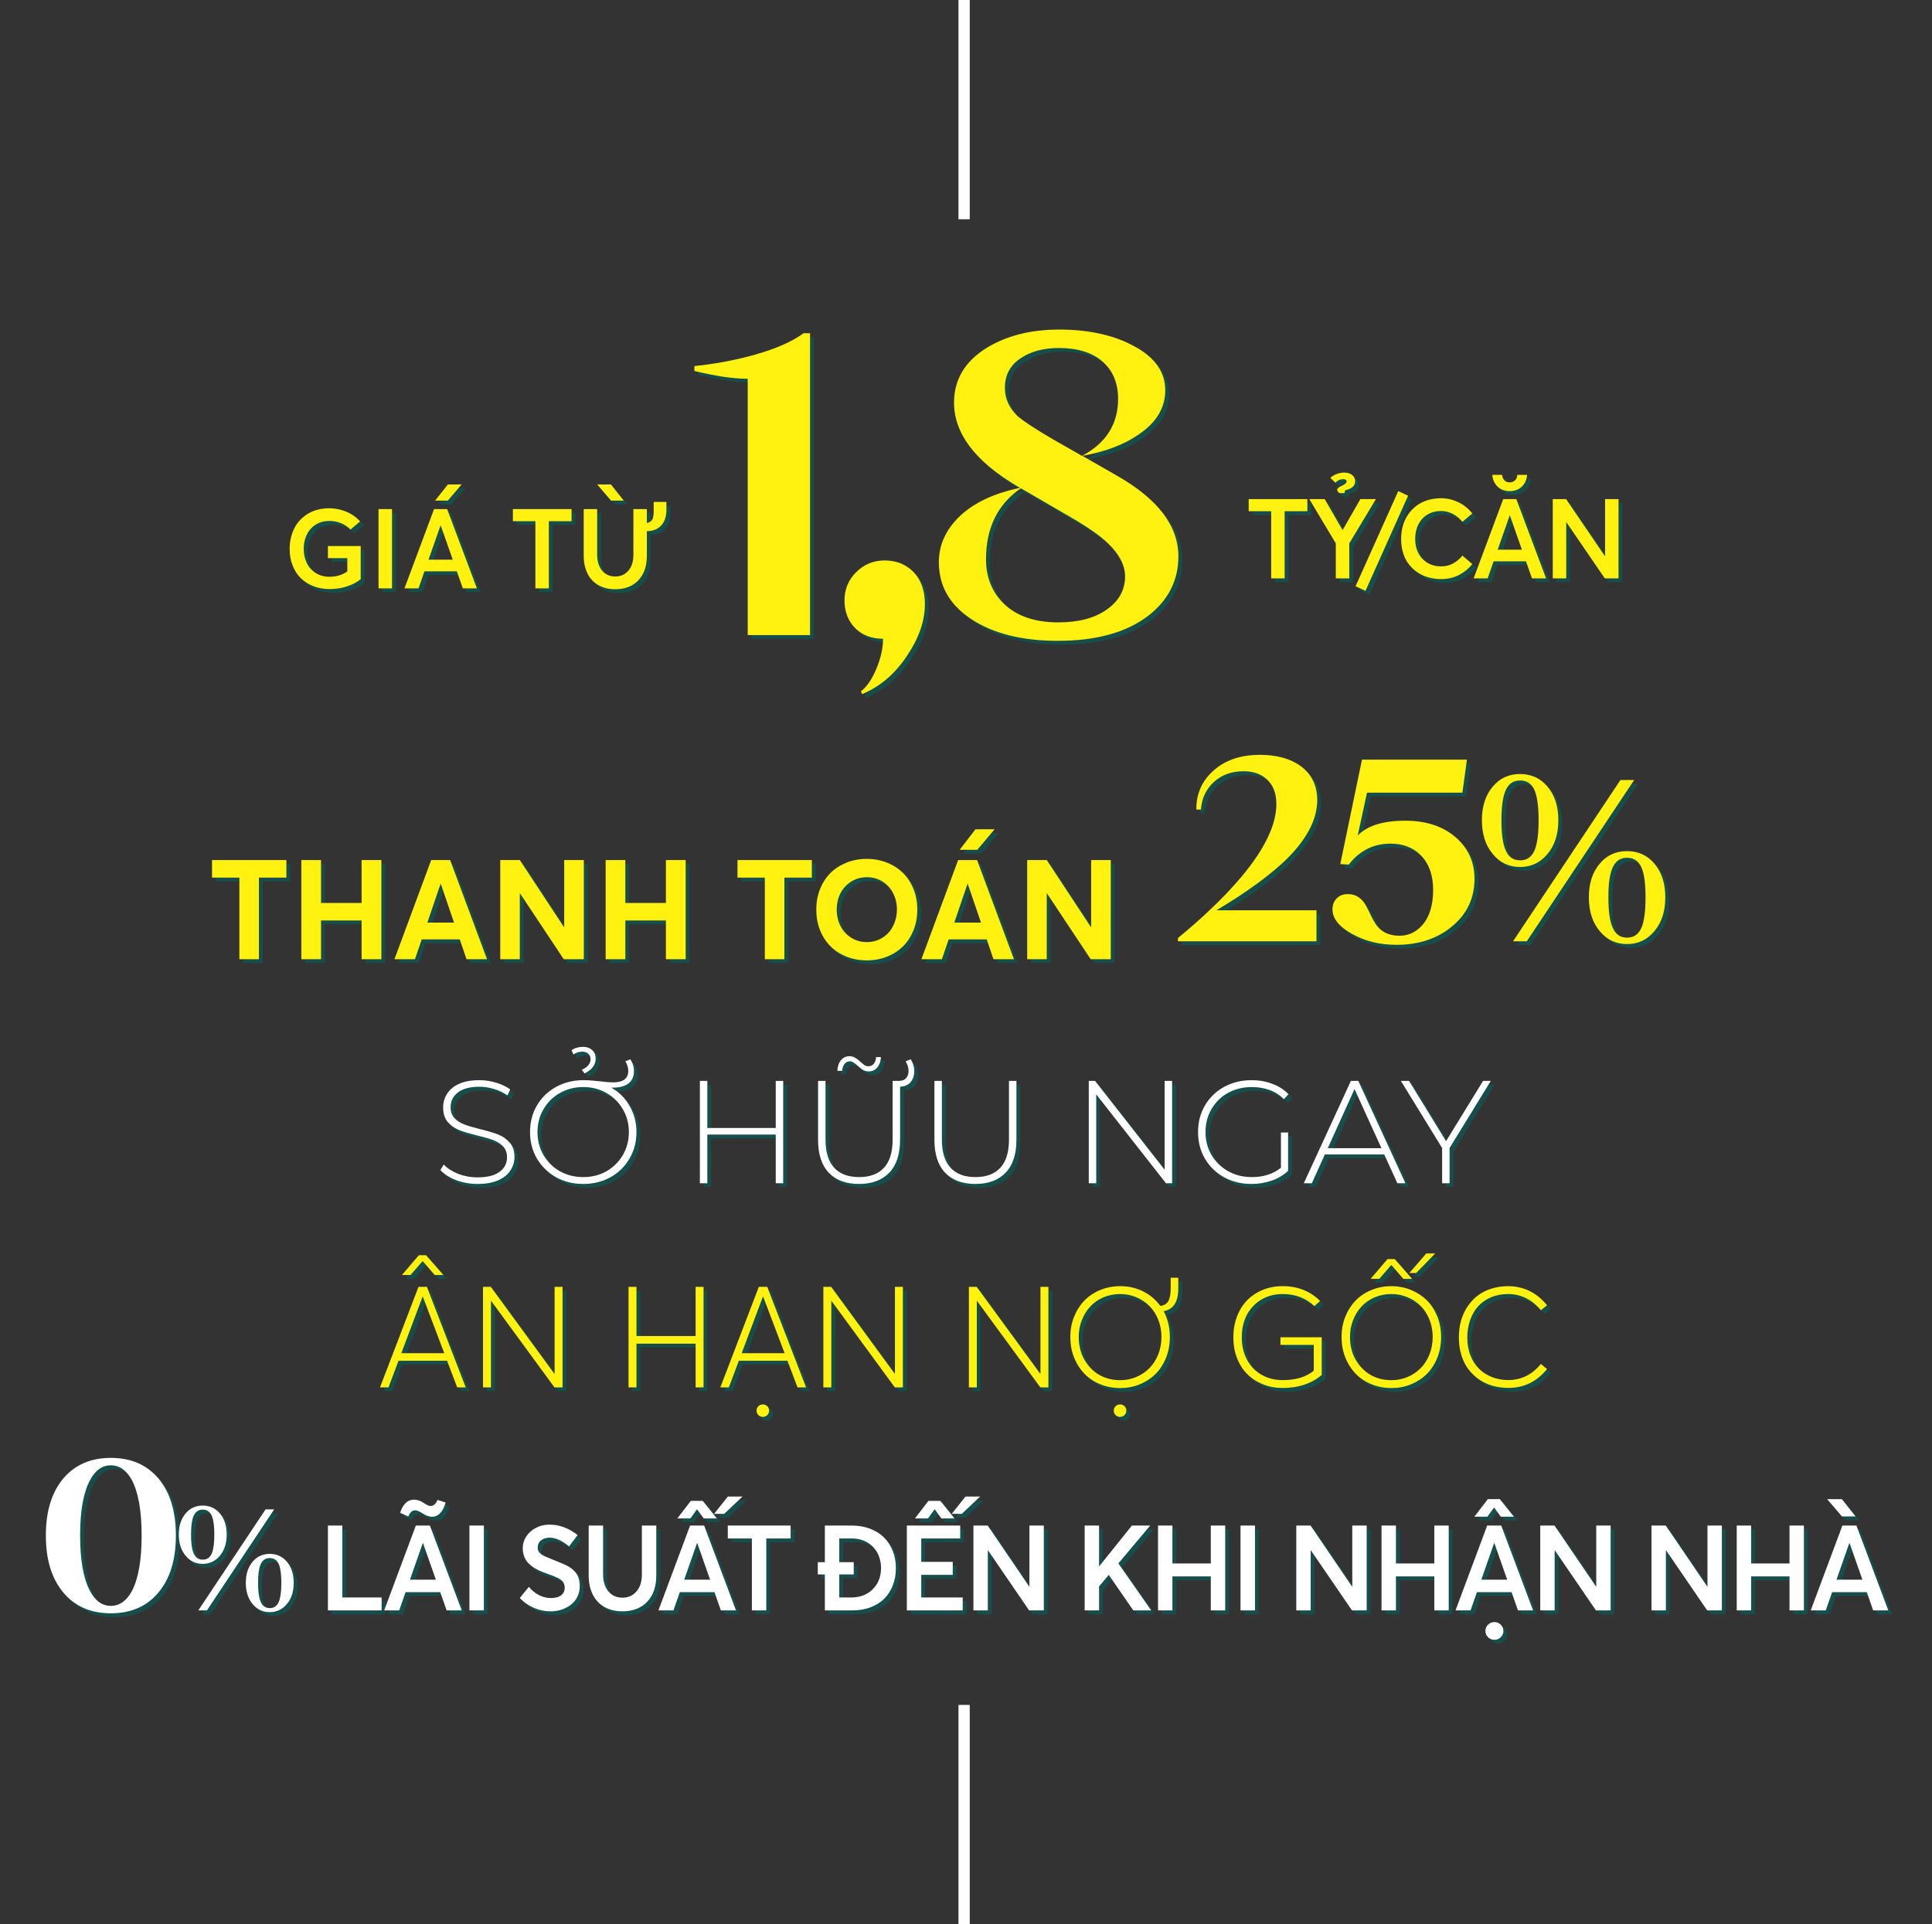
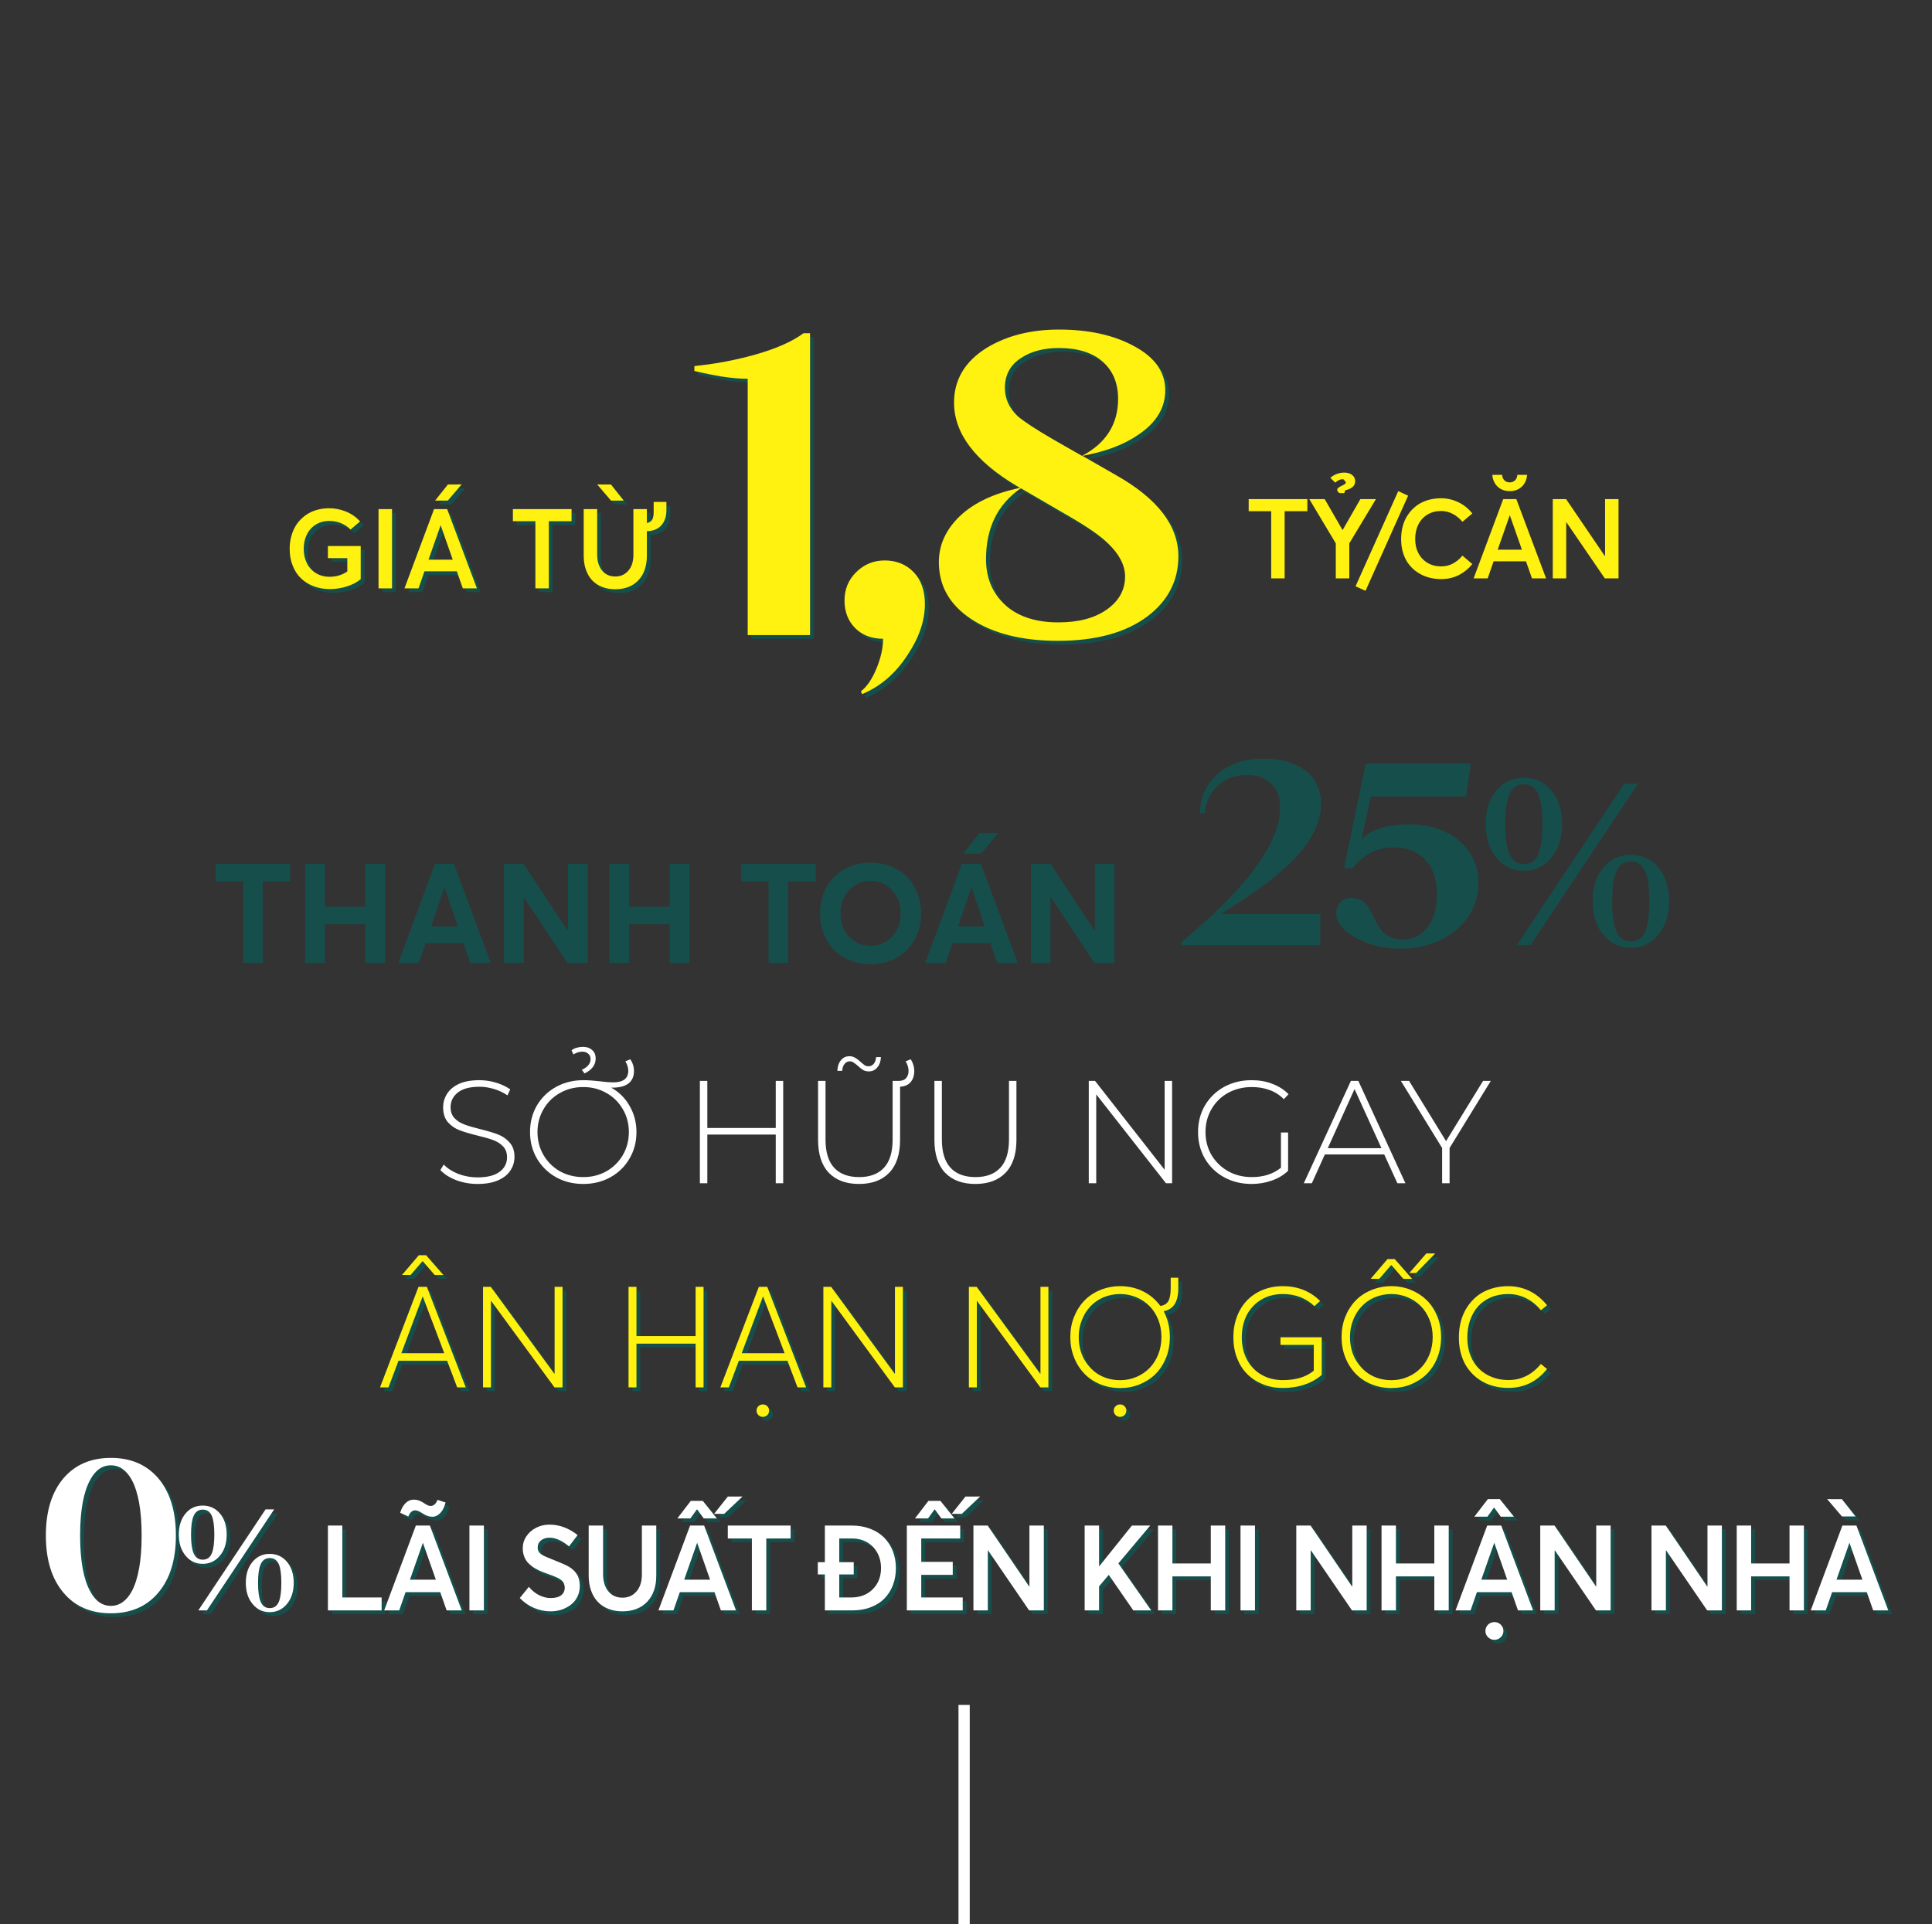
<svg xmlns="http://www.w3.org/2000/svg" width="511" height="509" viewBox="0 0 511 509" fill="none">
  <rect x="0" y="0" width="511" height="509" fill="#333333" stroke="none" />
  <g opacity="0.7">
    <path d="M88.191 156.831C89.777 156.831 91.304 156.6 92.76 156.125C94.215 155.664 95.426 155.015 96.406 154.208V145.447H87.73V148.646H92.861V152.176C91.477 153.113 89.921 153.574 88.191 153.574C86.822 153.574 85.612 153.257 84.56 152.609C83.508 151.96 82.701 151.081 82.153 149.957C81.606 148.847 81.332 147.594 81.332 146.196C81.332 145.086 81.505 144.063 81.851 143.126C82.197 142.204 82.658 141.426 83.263 140.792C83.868 140.158 84.574 139.668 85.396 139.322C86.217 138.976 87.096 138.803 88.047 138.803C90.281 138.803 92.169 139.567 93.725 141.08L96.247 138.919C95.195 137.78 93.956 136.915 92.515 136.325C91.074 135.748 89.589 135.446 88.062 135.446C86.995 135.446 86.001 135.575 85.05 135.82C84.099 136.065 83.249 136.411 82.485 136.872C81.721 137.333 81.029 137.881 80.424 138.515C79.804 139.164 79.286 139.884 78.882 140.677C78.479 141.469 78.162 142.334 77.945 143.271C77.715 144.207 77.614 145.187 77.614 146.196C77.614 147.824 77.873 149.309 78.421 150.649C78.954 152.003 79.689 153.127 80.64 154.021C81.591 154.914 82.701 155.606 83.998 156.096C85.295 156.586 86.693 156.831 88.191 156.831ZM101.118 156.644H104.692V135.676H101.118V156.644ZM123.094 129.148L119.463 129.163L116.076 133.428H119.434L123.094 129.148ZM123.411 156.644H127.144L119.275 135.676H115.802L107.977 156.644H111.695L113.266 152.133H121.826L123.411 156.644ZM114.347 149.049L117.532 139.971H117.56L120.745 149.049H114.347ZM142.606 156.644H146.166V138.875H152.175V135.676H136.655V138.875H142.606V156.644ZM165.966 133.428L162.594 129.163L158.948 129.148L162.608 133.428H165.966ZM173.892 133.774V135.662V135.705V135.748V135.777V136.368C173.892 136.498 173.877 136.67 173.877 136.901C173.863 137.132 173.849 137.305 173.82 137.42C173.791 137.535 173.762 137.694 173.733 137.867C173.69 138.054 173.632 138.198 173.575 138.299C173.517 138.414 173.445 138.529 173.359 138.659C173.272 138.789 173.157 138.89 173.042 138.962C172.926 139.048 172.782 139.12 172.624 139.192C172.465 139.264 172.292 139.322 172.09 139.351V135.676H168.531V147.752C168.531 149.539 168.084 150.937 167.191 151.96C166.297 152.998 165.144 153.502 163.718 153.502C162.738 153.502 161.873 153.257 161.153 152.767C160.432 152.277 159.885 151.586 159.51 150.721C159.135 149.856 158.948 148.876 158.948 147.752V135.676H155.388V148.026C155.388 149.424 155.59 150.678 155.994 151.787C156.397 152.911 156.959 153.834 157.694 154.583C158.415 155.332 159.294 155.894 160.317 156.283C161.34 156.687 162.478 156.874 163.718 156.874C166.312 156.874 168.358 156.082 169.857 154.496C171.341 152.911 172.09 150.764 172.09 148.026V141.512C173.748 141.484 175.03 140.965 175.924 139.956C176.817 138.962 177.264 137.607 177.264 135.892V133.774H173.892Z" fill="#00645E" fill-opacity="0.8" />
-     <path d="M337.219 154H340.778V136.231H346.788V133.032H331.267V136.231H337.219V154ZM356.293 127.757C356.87 127.757 357.158 127.959 357.158 128.348C357.158 128.578 357.028 128.78 356.769 128.982C356.509 129.184 356.221 129.357 355.919 129.486C355.602 129.616 355.328 129.775 355.068 129.962C354.809 130.164 354.679 130.351 354.679 130.553C354.679 130.726 354.722 130.87 354.823 131C354.91 131.129 355.054 131.273 355.256 131.446H356.553L356.812 130.683C357.648 130.51 358.296 130.221 358.758 129.818C359.204 129.414 359.435 128.924 359.435 128.319C359.435 127.642 359.176 127.094 358.657 126.662C358.138 126.229 357.417 126.013 356.495 126.013C355.818 126.013 355.14 126.157 354.477 126.417C353.8 126.676 353.267 127.022 352.863 127.426L354.189 128.679C354.766 128.074 355.472 127.757 356.293 127.757ZM360.804 133.032L356.149 141.16H356.063L351.379 133.032H347.301L354.305 144.734V154H357.879V144.734L364.926 133.032H360.804ZM362.167 157.3L373.437 132.124L370.829 130.913L359.53 156.09L362.167 157.3ZM382.164 154.187C383.908 154.187 385.479 153.827 386.877 153.107C388.275 152.386 389.457 151.42 390.422 150.21L387.799 147.976C387.093 148.855 386.257 149.547 385.306 150.066C384.341 150.585 383.289 150.83 382.164 150.83C380.839 150.83 379.657 150.527 378.619 149.922C377.582 149.316 376.76 148.466 376.184 147.371C375.593 146.276 375.305 145.007 375.305 143.595C375.305 142.125 375.593 140.828 376.169 139.704C376.746 138.58 377.553 137.715 378.59 137.096C379.628 136.49 380.81 136.173 382.164 136.173C383.245 136.173 384.283 136.433 385.263 136.951C386.243 137.47 387.093 138.176 387.799 139.041L390.422 136.822C389.327 135.467 388.044 134.458 386.603 133.795C385.162 133.132 383.678 132.801 382.164 132.801C380.839 132.801 379.599 132.988 378.461 133.349C377.322 133.723 376.342 134.228 375.506 134.891C374.671 135.554 373.95 136.317 373.359 137.211C372.754 138.104 372.307 139.099 372.019 140.18C371.731 141.26 371.587 142.399 371.587 143.595C371.587 144.95 371.759 146.189 372.134 147.342C372.494 148.495 372.999 149.475 373.662 150.311C374.31 151.147 375.074 151.853 375.968 152.444C376.861 153.034 377.827 153.467 378.879 153.755C379.916 154.043 381.012 154.187 382.164 154.187ZM400.317 130.928C400.951 130.928 401.556 130.827 402.118 130.61C402.666 130.394 403.141 130.092 403.531 129.717C403.92 129.342 404.237 128.881 404.482 128.348C404.712 127.815 404.856 127.238 404.914 126.604H402.32C402.291 127.209 402.089 127.699 401.715 128.06C401.34 128.434 400.879 128.607 400.317 128.607C399.712 128.607 399.236 128.42 398.89 128.045C398.53 127.671 398.328 127.195 398.299 126.604H395.705C395.763 127.512 396.022 128.29 396.455 128.953C396.887 129.616 397.449 130.121 398.112 130.438C398.775 130.769 399.51 130.928 400.317 130.928ZM406.197 154H409.929L402.061 133.032H398.588L390.762 154H394.48L396.051 149.489H404.611L406.197 154ZM397.132 146.405L400.317 137.326H400.346L403.531 146.405H397.132ZM425.531 133.032V148.077H425.459L415.227 133.032H411.696V154H415.256V139.171H415.313L425.459 154H429.09V133.032H425.531Z" fill="#00645E" fill-opacity="0.8" />
    <path d="M215.255 169V89.155H213.519C210.59 91.325 206.251 93.278 200.393 94.905C195.294 96.315 190.087 97.292 184.662 97.834V99.136C187.374 99.787 189.653 100.221 191.497 100.546C194.209 100.98 196.704 101.197 198.765 101.197V169H215.255ZM227.403 152.402C225.342 154.463 224.365 156.958 224.365 159.887C224.365 162.816 225.342 165.312 227.186 167.156C229.03 169 231.525 169.976 234.563 169.976C234.563 172.255 234.02 174.858 232.936 177.57C231.742 180.499 230.332 182.669 228.705 183.862L229.03 184.622C233.912 182.561 237.926 179.089 241.072 174.207C244.109 169.651 245.628 165.203 245.628 160.755C245.628 157.284 244.652 154.463 242.699 152.402C240.746 150.341 238.143 149.256 234.997 149.256C231.959 149.256 229.464 150.341 227.403 152.402ZM257.891 164.769C263.641 168.566 271.235 170.519 280.782 170.519C290.871 170.519 298.79 168.349 304.54 164.01C309.964 159.887 312.676 154.572 312.676 148.171C312.676 140.035 307.143 132.875 296.186 126.691L287.291 121.592C293.257 120.507 298.248 118.663 302.153 115.951C306.818 112.805 309.205 108.899 309.205 104.235C309.205 99.461 306.492 95.556 301.068 92.627C295.752 89.698 289.135 88.179 281.107 88.179C273.622 88.179 267.221 89.806 261.905 93.061C256.156 96.641 253.335 101.522 253.335 107.489C253.335 115.625 258.868 123.002 270.042 129.62L270.801 130.054C263.966 131.464 258.651 133.959 254.854 137.539C251.165 141.119 249.321 145.133 249.321 149.69C249.321 155.982 252.142 160.972 257.891 164.769ZM279.588 117.253C274.923 114.541 271.777 112.479 270.15 111.069C267.872 108.899 266.787 106.404 266.787 103.584C266.787 100.221 268.197 97.508 271.126 95.664C273.73 93.928 277.093 93.061 281.107 93.061C285.989 93.061 289.894 94.254 292.606 96.641C295.319 99.027 296.729 102.282 296.729 106.513C296.729 113.13 293.583 118.229 287.182 121.592L279.588 117.253ZM293.691 162.274C290.437 164.552 286.206 165.637 280.89 165.637C274.598 165.637 269.716 163.901 266.353 160.538C263.316 157.501 261.797 153.595 261.797 148.93C261.797 140.685 264.834 134.393 271.018 130.162L283.711 137.539C288.592 140.36 292.064 142.747 294.125 144.808C297.054 147.628 298.573 150.558 298.573 153.487C298.573 157.067 296.946 159.996 293.691 162.274Z" fill="#00645E" fill-opacity="0.8" />
-     <path d="M127.332 314.193C125.347 314.193 123.452 313.858 121.648 313.188C119.869 312.492 118.477 311.603 117.472 310.52L118.361 309.051C119.315 310.056 120.591 310.881 122.189 311.525C123.813 312.144 125.515 312.453 127.293 312.453C129.871 312.453 131.817 311.964 133.132 310.984C134.447 310.004 135.104 308.728 135.104 307.156C135.104 305.944 134.756 304.978 134.06 304.256C133.364 303.534 132.501 302.98 131.469 302.593C130.438 302.206 129.046 301.807 127.293 301.394C125.308 300.905 123.71 300.428 122.498 299.964C121.313 299.5 120.294 298.791 119.444 297.837C118.619 296.857 118.206 295.556 118.206 293.931C118.206 292.617 118.554 291.418 119.25 290.335C119.946 289.227 121.003 288.35 122.421 287.706C123.865 287.062 125.656 286.739 127.796 286.739C129.291 286.739 130.76 286.958 132.204 287.397C133.648 287.835 134.898 288.428 135.955 289.175L135.22 290.761C134.137 290.013 132.939 289.446 131.624 289.059C130.335 288.673 129.059 288.479 127.796 288.479C125.295 288.479 123.401 288.982 122.112 289.987C120.823 290.993 120.178 292.295 120.178 293.893C120.178 295.104 120.526 296.071 121.222 296.793C121.918 297.515 122.782 298.069 123.813 298.456C124.844 298.842 126.249 299.255 128.028 299.693C130.013 300.183 131.598 300.66 132.784 301.124C133.97 301.588 134.975 302.297 135.8 303.25C136.651 304.178 137.076 305.442 137.076 307.04C137.076 308.355 136.715 309.553 135.993 310.636C135.297 311.719 134.215 312.582 132.745 313.227C131.276 313.871 129.472 314.193 127.332 314.193ZM162.65 288.711C164.712 289.846 166.336 291.457 167.522 293.545C168.734 295.633 169.34 297.94 169.34 300.466C169.34 303.07 168.721 305.416 167.483 307.504C166.272 309.592 164.596 311.229 162.457 312.415C160.317 313.6 157.92 314.193 155.264 314.193C152.609 314.193 150.212 313.6 148.072 312.415C145.933 311.203 144.244 309.553 143.007 307.465C141.795 305.377 141.189 303.044 141.189 300.466C141.189 297.863 141.795 295.517 143.007 293.429C144.244 291.341 145.933 289.704 148.072 288.518C150.238 287.332 152.648 286.739 155.303 286.739C156.541 286.739 158.036 286.842 159.789 287.049C161.155 287.229 162.276 287.319 163.153 287.319C165.834 287.319 167.174 286.301 167.174 284.265C167.174 283.44 166.916 282.602 166.401 281.751L167.715 281.21C168.36 282.164 168.682 283.195 168.682 284.303C168.682 285.747 168.205 286.842 167.251 287.59C166.298 288.338 164.906 288.711 163.075 288.711H162.65ZM155.264 312.376C157.533 312.376 159.582 311.86 161.413 310.829C163.243 309.772 164.687 308.342 165.743 306.537C166.8 304.707 167.329 302.683 167.329 300.466C167.329 298.249 166.8 296.239 165.743 294.434C164.687 292.604 163.243 291.173 161.413 290.142C159.582 289.085 157.533 288.557 155.264 288.557C152.996 288.557 150.934 289.085 149.078 290.142C147.247 291.173 145.804 292.604 144.747 294.434C143.69 296.239 143.162 298.249 143.162 300.466C143.162 302.683 143.69 304.707 144.747 306.537C145.804 308.342 147.247 309.772 149.078 310.829C150.934 311.86 152.996 312.376 155.264 312.376ZM154.878 283.994C156.425 283.298 157.198 282.357 157.198 281.171C157.198 280.578 156.992 280.101 156.579 279.74C156.193 279.38 155.677 279.199 155.032 279.199C154.208 279.199 153.421 279.444 152.674 279.934L152.171 278.851C152.532 278.542 152.983 278.31 153.524 278.155C154.092 278 154.633 277.923 155.148 277.923C156.18 277.923 157.005 278.207 157.623 278.774C158.242 279.315 158.551 280.063 158.551 281.016C158.551 282.692 157.572 284.007 155.612 284.961L154.878 283.994ZM208.151 286.933V314H206.179V301.124H188.083V314H186.111V286.933H188.083V299.384H206.179V286.933H208.151ZM228.199 314.193C224.77 314.193 222.102 313.201 220.194 311.216C218.313 309.231 217.372 306.331 217.372 302.516V286.933H219.344V302.438C219.344 305.764 220.104 308.251 221.625 309.901C223.146 311.551 225.35 312.376 228.237 312.376C231.099 312.376 233.29 311.551 234.811 309.901C236.332 308.251 237.092 305.764 237.092 302.438V286.933H239.064V302.516C239.064 306.331 238.11 309.231 236.203 311.216C234.295 313.201 231.627 314.193 228.199 314.193ZM238.175 286.933H238.678C239.58 286.933 240.237 286.688 240.65 286.198C241.088 285.708 241.307 285.077 241.307 284.303C241.307 283.453 241.049 282.602 240.534 281.751L241.887 281.21C242.506 282.189 242.815 283.221 242.815 284.303C242.815 285.566 242.467 286.585 241.771 287.358C241.075 288.106 240.044 288.479 238.678 288.479H238.175V286.933ZM230.789 284.419C230.222 284.419 229.707 284.29 229.243 284.033C228.804 283.749 228.34 283.375 227.851 282.911C227.412 282.525 227.039 282.241 226.729 282.061C226.446 281.854 226.136 281.751 225.801 281.751C225.208 281.751 224.731 281.983 224.371 282.447C224.01 282.885 223.803 283.491 223.752 284.265H222.476C222.527 283.105 222.837 282.177 223.404 281.48C223.971 280.759 224.731 280.398 225.685 280.398C226.252 280.398 226.755 280.54 227.193 280.823C227.657 281.081 228.134 281.442 228.624 281.906C229.062 282.293 229.423 282.589 229.707 282.795C230.016 282.976 230.338 283.066 230.673 283.066C231.266 283.066 231.743 282.847 232.104 282.409C232.465 281.97 232.671 281.377 232.723 280.63H233.999C233.947 281.764 233.625 282.679 233.032 283.375C232.465 284.071 231.717 284.419 230.789 284.419ZM258.974 314.193C255.546 314.193 252.878 313.201 250.97 311.216C249.088 309.231 248.147 306.331 248.147 302.516V286.933H250.119V302.438C250.119 305.764 250.88 308.251 252.401 309.901C253.922 311.551 256.126 312.376 259.013 312.376C261.874 312.376 264.065 311.551 265.586 309.901C267.107 308.251 267.868 305.764 267.868 302.438V286.933H269.84V302.516C269.84 306.331 268.886 309.231 266.978 311.216C265.071 313.201 262.403 314.193 258.974 314.193ZM311.013 286.933V314H309.389L290.945 290.49V314H288.973V286.933H290.635L309.041 310.443V286.933H311.013ZM339.8 300.582H341.694V310.713C340.509 311.847 339.065 312.711 337.364 313.304C335.688 313.897 333.909 314.193 332.027 314.193C329.346 314.193 326.923 313.6 324.758 312.415C322.618 311.229 320.93 309.592 319.692 307.504C318.481 305.416 317.875 303.07 317.875 300.466C317.875 297.863 318.481 295.517 319.692 293.429C320.93 291.341 322.618 289.704 324.758 288.518C326.923 287.332 329.359 286.739 332.066 286.739C334.051 286.739 335.868 287.062 337.518 287.706C339.194 288.325 340.625 289.24 341.81 290.451L340.573 291.766C339.439 290.632 338.163 289.82 336.745 289.33C335.353 288.814 333.806 288.557 332.105 288.557C329.785 288.557 327.684 289.072 325.802 290.103C323.946 291.135 322.489 292.565 321.432 294.395C320.376 296.2 319.847 298.224 319.847 300.466C319.847 302.683 320.376 304.707 321.432 306.537C322.515 308.342 323.985 309.772 325.841 310.829C327.697 311.86 329.785 312.376 332.105 312.376C335.198 312.376 337.763 311.551 339.8 309.901V300.582ZM367.116 306.382H351.417L347.975 314H345.849L358.3 286.933H360.272L372.723 314H370.596L367.116 306.382ZM366.381 304.72L359.266 289.098L352.19 304.72H366.381ZM384.403 304.681V314H382.431V304.681L371.526 286.933H373.692L383.475 302.864L393.258 286.933H395.307L384.403 304.681Z" fill="#00645E" fill-opacity="0.8" />
    <path d="M64.312 254.738H69.487V233.156H76.753V228.504H57.082V233.156H64.312V254.738ZM80.701 254.738H85.912V244.497H96.64V254.738H101.869V228.504H96.64V239.863H85.912V228.504H80.701V254.738ZM124.388 254.738H129.816L120.061 228.504H115.049L105.331 254.738H110.758L112.543 249.491H122.603L124.388 254.738ZM114.039 245.056L117.537 234.761H117.573L121.089 245.056H114.039ZM150.226 228.504V246.228H150.154L138.488 228.504H133.313V254.738H138.488V237.357H138.56L150.1 254.738H155.418V228.504H150.226ZM161.188 254.738H166.399V244.497H177.127V254.738H182.356V228.504H177.127V239.863H166.399V228.504H161.188V254.738ZM203.289 254.738H208.463V233.156H215.729V228.504H196.058V233.156H203.289V254.738ZM230.28 255.045C232.191 255.045 233.958 254.72 235.599 254.071C237.239 253.422 238.646 252.503 239.836 251.349C241.008 250.195 241.927 248.77 242.612 247.093C243.28 245.417 243.622 243.596 243.622 241.612C243.622 239.647 243.28 237.826 242.612 236.149C241.927 234.49 241.008 233.066 239.836 231.912C238.646 230.758 237.239 229.839 235.599 229.19C233.958 228.54 232.191 228.198 230.28 228.198C228.332 228.198 226.511 228.54 224.853 229.208C223.176 229.893 221.751 230.812 220.598 231.984C219.444 233.174 218.524 234.581 217.875 236.239C217.226 237.898 216.901 239.701 216.901 241.612C216.901 243.542 217.226 245.345 217.875 247.003C218.524 248.662 219.444 250.086 220.598 251.258C221.751 252.448 223.176 253.368 224.835 254.035C226.493 254.72 228.314 255.045 230.28 255.045ZM230.298 250.213C228.747 250.213 227.377 249.834 226.151 249.059C224.925 248.302 223.969 247.256 223.302 245.958C222.635 244.659 222.31 243.199 222.31 241.612C222.31 240.044 222.635 238.601 223.302 237.303C223.969 236.005 224.925 234.959 226.151 234.202C227.377 233.445 228.747 233.048 230.298 233.048C231.776 233.048 233.129 233.427 234.337 234.148C235.545 234.887 236.5 235.915 237.185 237.213C237.87 238.529 238.231 239.99 238.231 241.612C238.231 242.838 238.015 243.974 237.618 245.038C237.221 246.12 236.662 247.021 235.959 247.779C235.256 248.536 234.409 249.131 233.435 249.564C232.461 249.996 231.416 250.213 230.298 250.213ZM264.068 220.355L259.002 220.373L254.819 225.8H259.489L264.068 220.355ZM263.762 254.738H269.189L259.435 228.504H254.422L244.704 254.738H250.131L251.916 249.491H261.977L263.762 254.738ZM253.412 245.056L256.91 234.761H256.946L260.462 245.056H253.412ZM289.599 228.504V246.228H289.527L277.861 228.504H272.687V254.738H277.861V237.357H277.934L289.473 254.738H294.792V228.504H289.599Z" fill="#00645E" fill-opacity="0.8" />
    <path d="M312.562 250H349.201V241.791H322.773C331.115 236.786 337.455 232.114 341.66 227.91C346.798 222.704 349.401 217.632 349.401 212.627C349.401 208.823 347.933 205.82 345.063 203.684C342.327 201.682 338.723 200.681 334.252 200.681C329.113 200.681 324.975 202.082 321.839 204.952C318.835 207.688 317.367 211.092 317.434 215.163H318.635C318.835 212.16 320.037 209.69 322.105 207.822C324.174 205.953 326.777 205.019 329.914 205.019C332.383 205.019 334.452 205.686 335.987 207.088C337.722 208.623 338.59 210.825 338.59 213.695C338.59 219.167 335.52 225.574 329.313 232.982C326.911 235.852 324.041 238.855 320.771 241.925C318.235 244.327 315.498 246.73 312.562 249.132V250ZM361.368 239.255C360.366 238.121 359.098 237.52 357.497 237.52C356.229 237.52 355.161 237.92 354.427 238.788C353.759 239.522 353.426 240.457 353.426 241.524C353.426 243.994 355.161 246.129 358.631 248.065C362.102 250 366.039 250.934 370.377 250.934C376.317 250.934 381.255 249.266 385.126 245.996C389.064 242.726 390.999 238.521 390.999 233.449C390.999 229.111 389.397 225.507 386.194 222.638C382.79 219.634 378.319 218.099 372.713 218.099C366.773 218.099 362.569 219.434 360.1 222.037L362.569 210.692H387.796L388.997 201.949H361.234L355.495 229.578L357.764 229.712C359.232 227.71 361.101 226.241 363.303 225.24C365.038 224.506 366.84 224.173 368.775 224.173C372.046 224.173 374.715 225.174 376.717 227.176C378.92 229.378 380.054 232.448 380.054 236.386C380.054 240.39 379.12 243.526 377.184 245.729C375.516 247.597 373.514 248.532 371.178 248.532C369.042 248.532 367.307 247.931 366.039 246.797C365.172 246.062 364.371 244.794 363.503 242.993L363.036 241.991L362.502 240.99C362.168 240.256 361.768 239.722 361.368 239.255ZM395.849 209.045C393.917 211.317 392.952 214.271 392.952 217.963C392.952 221.656 393.917 224.666 395.849 226.938C397.723 229.21 400.109 230.346 403.063 230.346C405.96 230.346 408.402 229.21 410.277 226.938C412.208 224.666 413.173 221.656 413.173 217.963C413.173 214.271 412.208 211.317 410.277 209.045C408.402 206.83 405.96 205.751 403.063 205.751C400.109 205.751 397.723 206.83 395.849 209.045ZM404.823 250L433.225 207.341H429.589L401.188 250H404.823ZM399.143 225.689C398.462 224.041 398.121 221.485 398.121 217.963C398.121 214.498 398.462 211.942 399.143 210.295C399.882 208.421 401.188 207.455 403.063 207.455C404.937 207.455 406.244 208.421 406.982 210.295C407.607 211.942 407.948 214.498 407.948 217.963C407.948 221.485 407.607 224.041 406.982 225.689C406.244 227.62 404.937 228.585 403.063 228.585C401.188 228.585 399.882 227.62 399.143 225.689ZM424.136 229.437C422.205 231.71 421.239 234.663 421.239 238.355C421.239 242.048 422.205 245.058 424.136 247.33C426.011 249.602 428.397 250.738 431.35 250.738C434.247 250.738 436.69 249.602 438.564 247.33C440.495 245.058 441.461 242.048 441.461 238.355C441.461 234.663 440.495 231.71 438.564 229.437C436.69 227.222 434.247 226.143 431.35 226.143C428.397 226.143 426.011 227.222 424.136 229.437ZM427.431 246.137C426.749 244.49 426.408 241.877 426.408 238.355C426.408 234.891 426.749 232.334 427.431 230.744C428.169 228.869 429.476 227.904 431.35 227.904C433.225 227.904 434.531 228.869 435.27 230.744C435.894 232.334 436.235 234.891 436.235 238.355C436.235 241.877 435.894 244.49 435.27 246.137C434.531 248.069 433.225 249.034 431.35 249.034C429.476 249.034 428.169 248.069 427.431 246.137Z" fill="#00645E" fill-opacity="0.8" />
    <path d="M112.729 334.649H112.839L115.964 338.268H118.266L113.698 333.041H111.779L107.32 338.268H109.604L112.729 334.649ZM121.921 368H124.187L113.917 341.411H111.688L101.509 368H103.757L106.406 360.964H119.253L121.921 368ZM107.156 358.954L112.784 343.969H112.821L118.504 358.954H107.156ZM147.688 341.411V364.382H147.615L130.821 341.411H128.756V368H130.857V345.139H130.912L147.652 368H149.79V341.411H147.688ZM167.242 368H169.343V356.432H184.986V368H187.088V341.411H184.986V354.422H169.343V341.411H167.242V368ZM214.207 368L203.936 341.411H201.707L191.528 368H193.776L196.426 360.964H209.273L211.941 368H214.207ZM197.175 358.954L202.803 343.969H202.84L208.523 358.954H197.175ZM202.767 372.514C202.292 372.514 201.908 372.678 201.579 372.989C201.25 373.318 201.104 373.702 201.104 374.14C201.104 374.615 201.25 374.999 201.579 375.328C201.908 375.657 202.292 375.803 202.767 375.803C203.242 375.803 203.626 375.657 203.955 375.328C204.265 374.999 204.43 374.615 204.43 374.14C204.43 373.683 204.265 373.3 203.955 372.989C203.626 372.678 203.242 372.514 202.767 372.514ZM237.707 341.411V364.382H237.634L220.84 341.411H218.775V368H220.877V345.139H220.932L237.671 368H239.809V341.411H237.707ZM276.193 341.411V364.382H276.12L259.326 341.411H257.261V368H259.362V345.139H259.417L276.157 368H278.295V341.411H276.193ZM310.64 338.999V341.758C310.64 343.311 310.421 344.444 310.019 345.175C309.599 345.906 308.886 346.327 307.899 346.455C306.693 344.81 305.176 343.512 303.33 342.599C301.485 341.685 299.475 341.228 297.282 341.228C295.345 341.228 293.554 341.594 291.909 342.288C290.246 342.982 288.857 343.933 287.724 345.139C286.591 346.345 285.696 347.77 285.056 349.415C284.398 351.06 284.088 352.814 284.088 354.678C284.088 356.56 284.398 358.333 285.038 359.978C285.677 361.641 286.573 363.066 287.706 364.272C288.839 365.478 290.246 366.447 291.909 367.141C293.554 367.836 295.345 368.183 297.282 368.183C299.091 368.183 300.809 367.872 302.417 367.214C304.025 366.556 305.414 365.661 306.602 364.491C307.771 363.34 308.703 361.915 309.398 360.215C310.074 358.516 310.421 356.67 310.421 354.678C310.421 352.174 309.873 349.908 308.795 347.88L308.813 347.843C311.371 347.368 312.65 345.376 312.65 341.831V338.999H310.64ZM297.282 366.099C295.984 366.099 294.76 365.917 293.627 365.533C292.476 365.149 291.452 364.601 290.575 363.907C289.698 363.212 288.93 362.39 288.291 361.44C287.633 360.489 287.139 359.448 286.811 358.296C286.482 357.145 286.317 355.939 286.317 354.678C286.317 353.143 286.573 351.663 287.121 350.274C287.651 348.885 288.382 347.679 289.332 346.656C290.264 345.632 291.416 344.81 292.804 344.207C294.175 343.622 295.674 343.311 297.282 343.311C298.78 343.311 300.187 343.604 301.521 344.152C302.855 344.7 304.007 345.468 304.993 346.455C305.98 347.441 306.748 348.629 307.333 350.055C307.899 351.48 308.191 353.033 308.191 354.678C308.191 356.341 307.899 357.894 307.333 359.32C306.748 360.745 305.98 361.951 304.993 362.938C304.007 363.925 302.855 364.711 301.521 365.259C300.187 365.825 298.78 366.099 297.282 366.099ZM297.245 372.514C296.77 372.514 296.386 372.678 296.057 372.989C295.728 373.318 295.582 373.702 295.582 374.14C295.582 374.615 295.728 374.999 296.057 375.328C296.386 375.657 296.77 375.803 297.245 375.803C297.72 375.803 298.104 375.657 298.433 375.328C298.744 374.999 298.908 374.615 298.908 374.14C298.908 373.683 298.744 373.3 298.433 372.989C298.104 372.678 297.72 372.514 297.245 372.514ZM339.678 354.751V356.761H348.486V363.578C346.476 365.259 343.753 366.081 340.318 366.081C338.18 366.081 336.279 365.606 334.634 364.638C332.971 363.687 331.692 362.335 330.797 360.617C329.883 358.899 329.445 356.926 329.445 354.733C329.445 353.381 329.609 352.12 329.956 350.932C330.285 349.744 330.779 348.684 331.436 347.752C332.076 346.838 332.844 346.034 333.721 345.376C334.598 344.719 335.585 344.207 336.699 343.841C337.814 343.494 339.002 343.311 340.245 343.311C343.607 343.311 346.403 344.39 348.651 346.509L350.168 345.157C347.554 342.544 344.247 341.228 340.263 341.228C338.326 341.228 336.553 341.575 334.945 342.233C333.319 342.909 331.948 343.841 330.815 345.011C329.682 346.199 328.787 347.624 328.165 349.287C327.526 350.968 327.215 352.777 327.215 354.733C327.215 356.743 327.526 358.57 328.184 360.252C328.841 361.933 329.737 363.358 330.906 364.51C332.058 365.661 333.447 366.556 335.055 367.196C336.663 367.854 338.417 368.164 340.318 368.164C342.364 368.164 344.265 367.872 346.038 367.269C347.792 366.684 349.309 365.825 350.588 364.711V354.751H339.678ZM380.594 332.584H378.237L373.76 337.756H375.569L380.594 332.584ZM368.935 335.673H369.045L372.17 339.291H374.472L369.904 334.065H367.985L363.526 339.291H365.81L368.935 335.673ZM369.027 341.228C367.09 341.228 365.299 341.594 363.654 342.288C361.991 342.982 360.584 343.933 359.451 345.139C358.318 346.345 357.423 347.77 356.783 349.415C356.143 351.06 355.833 352.814 355.833 354.678C355.833 356.56 356.143 358.333 356.783 359.978C357.423 361.641 358.318 363.066 359.451 364.272C360.584 365.478 361.991 366.447 363.654 367.141C365.299 367.836 367.09 368.183 369.027 368.183C370.836 368.183 372.554 367.872 374.162 367.214C375.77 366.556 377.159 365.661 378.347 364.491C379.516 363.34 380.448 361.915 381.143 360.215C381.819 358.516 382.166 356.67 382.166 354.678C382.166 352.704 381.819 350.877 381.143 349.196C380.448 347.514 379.516 346.089 378.347 344.92C377.159 343.768 375.77 342.873 374.162 342.215C372.554 341.557 370.836 341.228 369.027 341.228ZM369.027 366.099C367.729 366.099 366.505 365.917 365.372 365.533C364.221 365.149 363.197 364.601 362.32 363.907C361.443 363.212 360.675 362.39 360.036 361.44C359.378 360.489 358.884 359.448 358.556 358.296C358.227 357.145 358.062 355.939 358.062 354.678C358.062 353.143 358.318 351.663 358.866 350.274C359.396 348.885 360.127 347.679 361.077 346.656C362.009 345.632 363.161 344.81 364.549 344.207C365.92 343.622 367.419 343.311 369.027 343.311C370.525 343.311 371.932 343.604 373.266 344.152C374.6 344.7 375.752 345.468 376.738 346.455C377.725 347.441 378.493 348.629 379.078 350.055C379.644 351.48 379.936 353.033 379.936 354.678C379.936 356.341 379.644 357.894 379.078 359.32C378.493 360.745 377.725 361.951 376.738 362.938C375.752 363.925 374.6 364.711 373.266 365.259C371.932 365.825 370.525 366.099 369.027 366.099ZM399.947 368.146C404.095 368.146 407.512 366.483 410.18 363.139L408.554 361.805C406.215 364.656 403.346 366.063 399.947 366.063C398.412 366.063 396.986 365.807 395.671 365.295C394.355 364.784 393.204 364.071 392.235 363.121C391.248 362.17 390.481 360.983 389.933 359.557C389.366 358.132 389.092 356.56 389.092 354.824C389.092 353.18 389.329 351.663 389.823 350.256C390.316 348.849 391.011 347.624 391.924 346.601C392.838 345.577 393.971 344.773 395.342 344.189C396.712 343.604 398.247 343.311 399.947 343.311C401.573 343.311 403.127 343.677 404.625 344.408C406.105 345.139 407.421 346.217 408.554 347.606L410.18 346.272C409.248 345.121 408.207 344.152 407.074 343.384C405.923 342.617 404.753 342.069 403.583 341.74C402.414 341.411 401.189 341.228 399.947 341.228C398.284 341.228 396.749 341.466 395.342 341.923C393.935 342.379 392.71 343.019 391.687 343.841C390.645 344.682 389.768 345.651 389.037 346.784C388.306 347.917 387.758 349.159 387.392 350.511C387.027 351.882 386.862 353.326 386.862 354.824C386.862 356.524 387.082 358.095 387.539 359.521C387.977 360.964 388.617 362.207 389.421 363.249C390.225 364.309 391.157 365.204 392.253 365.935C393.35 366.684 394.538 367.232 395.835 367.598C397.133 367.963 398.503 368.146 399.947 368.146Z" fill="#00645E" fill-opacity="0.8" />
    <path d="M42.827 392.006C39.77 388.457 35.621 386.656 30.326 386.656C25.03 386.656 20.881 388.457 17.824 392.006C14.712 395.663 13.129 400.686 13.129 407.183C13.129 413.679 14.712 418.702 17.824 422.36C20.881 425.963 25.03 427.764 30.326 427.764C35.621 427.764 39.77 425.963 42.827 422.36C45.939 418.702 47.522 413.679 47.522 407.183C47.522 400.686 45.939 395.663 42.827 392.006ZM35.894 421.868C34.475 424.489 32.618 425.799 30.326 425.799C28.033 425.799 26.177 424.489 24.812 421.868C23.065 418.647 22.191 413.734 22.191 407.183C22.191 400.631 23.065 395.773 24.812 392.552C26.177 389.931 28.033 388.621 30.326 388.621C32.618 388.621 34.475 389.931 35.894 392.552C37.586 395.773 38.46 400.631 38.46 407.183C38.46 413.734 37.586 418.647 35.894 421.868ZM50.104 401.337C48.894 402.761 48.289 404.612 48.289 406.925C48.289 409.239 48.894 411.125 50.104 412.549C51.278 413.973 52.773 414.685 54.624 414.685C56.439 414.685 57.97 413.973 59.145 412.549C60.355 411.125 60.96 409.239 60.96 406.925C60.96 404.612 60.355 402.761 59.145 401.337C57.97 399.949 56.439 399.273 54.624 399.273C52.773 399.273 51.278 399.949 50.104 401.337ZM55.728 427L73.524 400.269H71.246L53.45 427H55.728ZM52.168 411.766C51.741 410.734 51.528 409.132 51.528 406.925C51.528 404.754 51.741 403.153 52.168 402.12C52.631 400.946 53.45 400.341 54.624 400.341C55.799 400.341 56.617 400.946 57.08 402.12C57.472 403.153 57.685 404.754 57.685 406.925C57.685 409.132 57.472 410.734 57.08 411.766C56.617 412.976 55.799 413.581 54.624 413.581C53.45 413.581 52.631 412.976 52.168 411.766ZM67.829 414.115C66.619 415.539 66.014 417.39 66.014 419.703C66.014 422.017 66.619 423.903 67.829 425.327C69.004 426.751 70.499 427.463 72.35 427.463C74.165 427.463 75.695 426.751 76.87 425.327C78.08 423.903 78.685 422.017 78.685 419.703C78.685 417.39 78.08 415.539 76.87 414.115C75.695 412.727 74.165 412.051 72.35 412.051C70.499 412.051 69.004 412.727 67.829 414.115ZM69.894 424.58C69.467 423.547 69.253 421.91 69.253 419.703C69.253 417.532 69.467 415.931 69.894 414.934C70.356 413.759 71.175 413.154 72.35 413.154C73.524 413.154 74.343 413.759 74.805 414.934C75.197 415.931 75.411 417.532 75.411 419.703C75.411 421.91 75.197 423.547 74.805 424.58C74.343 425.79 73.524 426.395 72.35 426.395C71.175 426.395 70.356 425.79 69.894 424.58ZM87.731 427H101.939V423.575H91.541V404.555H87.731V427ZM110.818 400.528C111.003 400.528 111.204 400.575 111.42 400.636C111.636 400.713 111.821 400.791 111.975 400.868C112.13 400.96 112.33 401.068 112.592 401.223C112.916 401.438 113.194 401.593 113.41 401.716C113.626 401.84 113.904 401.948 114.274 402.056C114.644 402.179 114.999 402.225 115.354 402.225C115.878 402.225 116.372 402.071 116.835 401.762C117.297 401.454 117.698 401.022 118.038 400.467C118.377 399.911 118.639 399.233 118.855 398.461L116.727 397.752C116.511 398.276 116.264 398.677 115.955 398.955C115.647 399.233 115.292 399.371 114.922 399.371C114.845 399.371 114.767 399.371 114.706 399.356C114.629 399.356 114.551 399.341 114.49 399.31C114.413 399.294 114.351 399.279 114.289 399.263C114.227 399.248 114.166 399.217 114.089 399.171C113.996 399.14 113.934 399.109 113.888 399.078C113.842 399.063 113.78 399.032 113.688 398.97C113.595 398.909 113.533 398.878 113.502 398.847C113.472 398.831 113.394 398.785 113.302 398.723C113.194 398.662 113.132 398.615 113.101 398.585L112.546 398.261C112.423 398.199 112.237 398.106 111.991 397.998C111.744 397.906 111.497 397.829 111.25 397.782C110.988 397.736 110.71 397.705 110.433 397.705C109.584 397.705 108.859 398.029 108.242 398.646C107.625 399.263 107.162 400.112 106.838 401.176L108.998 402.164C109.43 401.084 110.032 400.528 110.818 400.528ZM119.133 427H123.129L114.706 404.555H110.988L102.611 427H106.591L108.273 422.172H117.436L119.133 427ZM109.43 418.87L112.839 409.152H112.87L116.279 418.87H109.43ZM125.159 427H128.984V404.555H125.159V427ZM146.62 427.247C147.345 427.247 148.07 427.17 148.795 427C149.505 426.846 150.199 426.583 150.877 426.213C151.556 425.858 152.142 425.427 152.652 424.902C153.161 424.393 153.577 423.76 153.886 423.005C154.194 422.264 154.348 421.431 154.348 420.536C154.348 419.672 154.21 418.901 153.963 418.222C153.515 417.05 152.59 416.063 151.171 415.276C150.523 414.921 149.258 414.381 147.407 413.641C145.833 413.039 144.799 412.576 144.321 412.268C143.565 411.774 143.195 411.157 143.211 410.386C143.211 409.584 143.519 408.936 144.105 408.473C144.692 408.01 145.447 407.763 146.342 407.763C147.946 407.763 149.659 408.535 151.51 410.062L153.778 407.069C151.417 405.218 148.934 404.308 146.342 404.308C145.062 404.308 143.874 404.585 142.794 405.141C141.714 405.696 140.85 406.452 140.218 407.409C139.57 408.38 139.261 409.445 139.261 410.586C139.261 411.157 139.323 411.697 139.462 412.191C139.601 412.684 139.786 413.132 140.002 413.517C140.218 413.903 140.496 414.273 140.866 414.613C141.221 414.952 141.575 415.261 141.93 415.507C142.285 415.754 142.717 416.001 143.211 416.248C143.704 416.495 144.167 416.711 144.584 416.865C144.985 417.035 145.478 417.22 146.034 417.405C146.496 417.574 146.882 417.713 147.175 417.821C147.453 417.945 147.777 418.068 148.116 418.222C148.456 418.377 148.733 418.5 148.934 418.623C149.134 418.747 149.335 418.901 149.551 419.071C149.751 419.256 149.906 419.426 150.014 419.611C150.106 419.796 150.199 419.996 150.26 420.228C150.322 420.459 150.368 420.706 150.368 420.984C150.368 421.848 150.044 422.511 149.412 423.005C148.764 423.498 147.838 423.73 146.635 423.73C145.633 423.73 144.614 423.483 143.596 422.974C142.578 422.465 141.668 421.724 140.881 420.768L138.475 423.73C139.616 424.902 140.897 425.781 142.3 426.368C143.689 426.954 145.139 427.247 146.62 427.247ZM165.619 427.247C168.396 427.247 170.586 426.398 172.191 424.701C173.779 423.005 174.582 420.706 174.582 417.775V404.555H170.771V417.482C170.771 419.395 170.293 420.891 169.337 421.986C168.38 423.097 167.146 423.637 165.619 423.637C164.57 423.637 163.644 423.375 162.873 422.85C162.102 422.326 161.516 421.585 161.114 420.66C160.713 419.734 160.513 418.685 160.513 417.482V404.555H156.702V417.775C156.702 419.271 156.918 420.613 157.35 421.801C157.782 423.005 158.384 423.992 159.171 424.794C159.942 425.596 160.883 426.198 161.978 426.614C163.074 427.046 164.292 427.247 165.619 427.247ZM197.391 396.872L193.504 396.888L189.878 401.454H192.547L197.391 396.872ZM185.312 400.297H185.405L187.133 402.673H190.603L186.886 398.029H183.708L180.144 402.673H183.6L185.312 400.297ZM183.523 404.555L175.146 427H179.126L180.808 422.172H189.971L191.668 427H195.663L187.241 404.555H183.523ZM181.965 418.87L185.374 409.152H185.405L188.814 418.87H181.965ZM199.869 427H203.679V407.979H210.112V404.555H193.497V407.979H199.869V427ZM226.312 404.555H219.17V414.242H217.303V417.482H219.17V427H226.405C228.164 427 229.783 426.738 231.233 426.182C232.684 425.642 233.902 424.887 234.89 423.899C235.861 422.912 236.617 421.74 237.157 420.351C237.682 418.978 237.959 417.466 237.959 415.816C237.959 414.181 237.682 412.653 237.126 411.265C236.571 409.877 235.8 408.689 234.812 407.702C233.81 406.714 232.576 405.943 231.126 405.388C229.66 404.832 228.056 404.555 226.312 404.555ZM226.174 423.575H222.98V417.482H226.806V414.242H222.98V407.979H226.39C227.855 407.979 229.166 408.319 230.339 408.982C231.511 409.661 232.406 410.586 233.054 411.774C233.702 412.977 234.026 414.32 234.026 415.816C234.026 416.711 233.902 417.544 233.671 418.33C233.424 419.133 233.085 419.842 232.622 420.475C232.159 421.107 231.619 421.662 230.987 422.125C230.354 422.588 229.629 422.958 228.812 423.205C227.979 423.452 227.099 423.575 226.174 423.575ZM260.244 396.872L256.357 396.888L252.732 401.454H255.4L260.244 396.872ZM248.165 400.297H248.258L249.986 402.673H253.457L249.739 398.029H246.561L242.998 402.673H246.453L248.165 400.297ZM244.664 417.59H252.994V414.165H244.664V407.979H254.969V404.555H240.853V427H255.632V423.575H244.664V417.59ZM273.273 404.555V420.66H273.196L262.244 404.555H258.464V427H262.274V411.126H262.336L273.196 427H277.084V404.555H273.273ZM294.287 417.636L300.751 427H305.487L296.802 414.566L305.225 404.555H300.381L291.757 415.307H291.696V404.555H287.885V427H291.696V420.644L294.226 417.636H294.287ZM307.286 427H311.096V418.006H321.246V427H325.057V404.555H321.246V414.582H311.096V404.555H307.286V427ZM329.108 427H332.933V404.555H329.108V427ZM358.668 404.555V420.66H358.591L347.638 404.555H343.858V427H347.669V411.126H347.73L358.591 427H362.478V404.555H358.668ZM366.406 427H370.216V418.006H380.366V427H384.177V404.555H380.366V414.582H370.216V404.555H366.406V427ZM396.126 399.834H396.219L397.946 402.21H401.417L397.7 397.566H394.522L390.958 402.21H394.414L396.126 399.834ZM406.493 427L398.07 404.555H394.352L385.975 427H389.955L391.637 422.172H400.8L402.497 427H406.493ZM392.794 418.87L396.203 409.152H396.234L399.643 418.87H392.794ZM396.249 430.085C395.925 430.085 395.617 430.147 395.324 430.27C395.031 430.394 394.784 430.563 394.568 430.779C394.352 430.995 394.182 431.242 394.059 431.52C393.935 431.813 393.874 432.122 393.874 432.43C393.874 433.078 394.105 433.618 394.568 434.081C395.031 434.543 395.602 434.775 396.249 434.775C396.681 434.775 397.082 434.682 397.453 434.466C397.823 434.25 398.101 433.973 398.317 433.602C398.533 433.248 398.641 432.862 398.641 432.43C398.641 431.782 398.409 431.242 397.946 430.779C397.484 430.317 396.913 430.085 396.249 430.085ZM423.193 404.555V420.66H423.116L412.163 404.555H408.384V427H412.194V411.126H412.256L423.116 427H427.003V404.555H423.193ZM452.614 404.555V420.66H452.537L441.585 404.555H437.805V427H441.615V411.126H441.677L452.537 427H456.425V404.555H452.614ZM460.352 427H464.163V418.006H474.313V427H478.123V404.555H474.313V414.582H464.163V404.555H460.352V427ZM491.785 402.148L488.175 397.582L484.272 397.566L488.191 402.148H491.785ZM496.444 427H500.439L492.016 404.555H488.299L479.922 427H483.902L485.584 422.172H494.747L496.444 427ZM486.741 418.87L490.15 409.152H490.181L493.59 418.87H486.741Z" fill="#00645E" fill-opacity="0.8" />
  </g>
-   <path d="M255 0L255 58" stroke="white" stroke-width="2.977" />
  <path d="M255 451L255 509" stroke="white" stroke-width="2.977" />
  <path d="M87.191 155.831C88.777 155.831 90.304 155.6 91.76 155.125C93.215 154.664 94.426 154.015 95.406 153.208V144.447H86.73V147.646H91.861V151.176C90.477 152.113 88.921 152.574 87.191 152.574C85.822 152.574 84.612 152.257 83.56 151.609C82.508 150.96 81.701 150.081 81.153 148.957C80.606 147.847 80.332 146.594 80.332 145.196C80.332 144.086 80.505 143.063 80.851 142.126C81.197 141.204 81.658 140.426 82.263 139.792C82.868 139.158 83.574 138.668 84.396 138.322C85.217 137.976 86.096 137.803 87.047 137.803C89.281 137.803 91.169 138.567 92.725 140.08L95.247 137.919C94.195 136.78 92.956 135.915 91.515 135.325C90.074 134.748 88.589 134.446 87.062 134.446C85.995 134.446 85.001 134.575 84.05 134.82C83.099 135.065 82.249 135.411 81.485 135.872C80.721 136.333 80.029 136.881 79.424 137.515C78.804 138.164 78.286 138.884 77.882 139.677C77.479 140.469 77.162 141.334 76.945 142.271C76.715 143.207 76.614 144.187 76.614 145.196C76.614 146.824 76.873 148.309 77.421 149.649C77.954 151.003 78.689 152.127 79.64 153.021C80.591 153.914 81.701 154.606 82.998 155.096C84.295 155.586 85.693 155.831 87.191 155.831ZM100.118 155.644H103.692V134.676H100.118V155.644ZM122.094 128.148L118.463 128.163L115.076 132.428H118.434L122.094 128.148ZM122.411 155.644H126.144L118.275 134.676H114.802L106.977 155.644H110.695L112.266 151.133H120.826L122.411 155.644ZM113.347 148.049L116.532 138.971H116.56L119.745 148.049H113.347ZM141.606 155.644H145.166V137.875H151.175V134.676H135.655V137.875H141.606V155.644ZM164.966 132.428L161.594 128.163L157.948 128.148L161.608 132.428H164.966ZM172.892 132.774V134.662V134.705V134.748V134.777V135.368C172.892 135.498 172.877 135.67 172.877 135.901C172.863 136.132 172.849 136.305 172.82 136.42C172.791 136.535 172.762 136.694 172.733 136.867C172.69 137.054 172.632 137.198 172.575 137.299C172.517 137.414 172.445 137.529 172.359 137.659C172.272 137.789 172.157 137.89 172.042 137.962C171.926 138.048 171.782 138.12 171.624 138.192C171.465 138.264 171.292 138.322 171.09 138.351V134.676H167.531V146.752C167.531 148.539 167.084 149.937 166.191 150.96C165.297 151.998 164.144 152.502 162.718 152.502C161.738 152.502 160.873 152.257 160.153 151.767C159.432 151.277 158.885 150.586 158.51 149.721C158.135 148.856 157.948 147.876 157.948 146.752V134.676H154.388V147.026C154.388 148.424 154.59 149.678 154.994 150.787C155.397 151.911 155.959 152.834 156.694 153.583C157.415 154.332 158.294 154.894 159.317 155.283C160.34 155.687 161.478 155.874 162.718 155.874C165.312 155.874 167.358 155.082 168.857 153.496C170.341 151.911 171.09 149.764 171.09 147.026V140.512C172.748 140.484 174.03 139.965 174.924 138.956C175.817 137.962 176.264 136.607 176.264 134.892V132.774H172.892Z" fill="#FFF110" />
-   <path d="M336.219 153H339.778V135.231H345.788V132.032H330.267V135.231H336.219V153ZM355.293 126.757C355.87 126.757 356.158 126.959 356.158 127.348C356.158 127.578 356.028 127.78 355.769 127.982C355.509 128.184 355.221 128.357 354.919 128.486C354.602 128.616 354.328 128.775 354.068 128.962C353.809 129.164 353.679 129.351 353.679 129.553C353.679 129.726 353.722 129.87 353.823 130C353.91 130.129 354.054 130.273 354.256 130.446H355.553L355.812 129.683C356.648 129.51 357.296 129.221 357.758 128.818C358.204 128.414 358.435 127.924 358.435 127.319C358.435 126.642 358.176 126.094 357.657 125.662C357.138 125.229 356.417 125.013 355.495 125.013C354.818 125.013 354.14 125.157 353.477 125.417C352.8 125.676 352.267 126.022 351.863 126.426L353.189 127.679C353.766 127.074 354.472 126.757 355.293 126.757ZM359.804 132.032L355.149 140.16H355.063L350.379 132.032H346.301L353.305 143.734V153H356.879V143.734L363.926 132.032H359.804ZM361.167 156.3L372.437 131.124L369.829 129.913L358.53 155.09L361.167 156.3ZM381.164 153.187C382.908 153.187 384.479 152.827 385.877 152.107C387.275 151.386 388.457 150.42 389.422 149.21L386.799 146.976C386.093 147.855 385.257 148.547 384.306 149.066C383.341 149.585 382.289 149.83 381.164 149.83C379.839 149.83 378.657 149.527 377.619 148.922C376.582 148.316 375.76 147.466 375.184 146.371C374.593 145.276 374.305 144.007 374.305 142.595C374.305 141.125 374.593 139.828 375.169 138.704C375.746 137.58 376.553 136.715 377.59 136.096C378.628 135.49 379.81 135.173 381.164 135.173C382.245 135.173 383.283 135.433 384.263 135.951C385.243 136.47 386.093 137.176 386.799 138.041L389.422 135.822C388.327 134.467 387.044 133.458 385.603 132.795C384.162 132.132 382.678 131.801 381.164 131.801C379.839 131.801 378.599 131.988 377.461 132.349C376.322 132.723 375.342 133.228 374.506 133.891C373.671 134.554 372.95 135.317 372.359 136.211C371.754 137.104 371.307 138.099 371.019 139.18C370.731 140.26 370.587 141.399 370.587 142.595C370.587 143.95 370.759 145.189 371.134 146.342C371.494 147.495 371.999 148.475 372.662 149.311C373.31 150.147 374.074 150.853 374.968 151.444C375.861 152.034 376.827 152.467 377.879 152.755C378.916 153.043 380.012 153.187 381.164 153.187ZM399.317 129.928C399.951 129.928 400.556 129.827 401.118 129.61C401.666 129.394 402.141 129.092 402.531 128.717C402.92 128.342 403.237 127.881 403.482 127.348C403.712 126.815 403.856 126.238 403.914 125.604H401.32C401.291 126.209 401.089 126.699 400.715 127.06C400.34 127.434 399.879 127.607 399.317 127.607C398.712 127.607 398.236 127.42 397.89 127.045C397.53 126.671 397.328 126.195 397.299 125.604H394.705C394.763 126.512 395.022 127.29 395.455 127.953C395.887 128.616 396.449 129.121 397.112 129.438C397.775 129.769 398.51 129.928 399.317 129.928ZM405.197 153H408.929L401.061 132.032H397.588L389.762 153H393.48L395.051 148.489H403.611L405.197 153ZM396.132 145.405L399.317 136.326H399.346L402.531 145.405H396.132ZM424.531 132.032V147.077H424.459L414.227 132.032H410.696V153H414.256V138.171H414.313L424.459 153H428.09V132.032H424.531Z" fill="#FFF110" />
+   <path d="M336.219 153H339.778V135.231H345.788V132.032H330.267V135.231H336.219V153ZM355.293 126.757C356.158 127.578 356.028 127.78 355.769 127.982C355.509 128.184 355.221 128.357 354.919 128.486C354.602 128.616 354.328 128.775 354.068 128.962C353.809 129.164 353.679 129.351 353.679 129.553C353.679 129.726 353.722 129.87 353.823 130C353.91 130.129 354.054 130.273 354.256 130.446H355.553L355.812 129.683C356.648 129.51 357.296 129.221 357.758 128.818C358.204 128.414 358.435 127.924 358.435 127.319C358.435 126.642 358.176 126.094 357.657 125.662C357.138 125.229 356.417 125.013 355.495 125.013C354.818 125.013 354.14 125.157 353.477 125.417C352.8 125.676 352.267 126.022 351.863 126.426L353.189 127.679C353.766 127.074 354.472 126.757 355.293 126.757ZM359.804 132.032L355.149 140.16H355.063L350.379 132.032H346.301L353.305 143.734V153H356.879V143.734L363.926 132.032H359.804ZM361.167 156.3L372.437 131.124L369.829 129.913L358.53 155.09L361.167 156.3ZM381.164 153.187C382.908 153.187 384.479 152.827 385.877 152.107C387.275 151.386 388.457 150.42 389.422 149.21L386.799 146.976C386.093 147.855 385.257 148.547 384.306 149.066C383.341 149.585 382.289 149.83 381.164 149.83C379.839 149.83 378.657 149.527 377.619 148.922C376.582 148.316 375.76 147.466 375.184 146.371C374.593 145.276 374.305 144.007 374.305 142.595C374.305 141.125 374.593 139.828 375.169 138.704C375.746 137.58 376.553 136.715 377.59 136.096C378.628 135.49 379.81 135.173 381.164 135.173C382.245 135.173 383.283 135.433 384.263 135.951C385.243 136.47 386.093 137.176 386.799 138.041L389.422 135.822C388.327 134.467 387.044 133.458 385.603 132.795C384.162 132.132 382.678 131.801 381.164 131.801C379.839 131.801 378.599 131.988 377.461 132.349C376.322 132.723 375.342 133.228 374.506 133.891C373.671 134.554 372.95 135.317 372.359 136.211C371.754 137.104 371.307 138.099 371.019 139.18C370.731 140.26 370.587 141.399 370.587 142.595C370.587 143.95 370.759 145.189 371.134 146.342C371.494 147.495 371.999 148.475 372.662 149.311C373.31 150.147 374.074 150.853 374.968 151.444C375.861 152.034 376.827 152.467 377.879 152.755C378.916 153.043 380.012 153.187 381.164 153.187ZM399.317 129.928C399.951 129.928 400.556 129.827 401.118 129.61C401.666 129.394 402.141 129.092 402.531 128.717C402.92 128.342 403.237 127.881 403.482 127.348C403.712 126.815 403.856 126.238 403.914 125.604H401.32C401.291 126.209 401.089 126.699 400.715 127.06C400.34 127.434 399.879 127.607 399.317 127.607C398.712 127.607 398.236 127.42 397.89 127.045C397.53 126.671 397.328 126.195 397.299 125.604H394.705C394.763 126.512 395.022 127.29 395.455 127.953C395.887 128.616 396.449 129.121 397.112 129.438C397.775 129.769 398.51 129.928 399.317 129.928ZM405.197 153H408.929L401.061 132.032H397.588L389.762 153H393.48L395.051 148.489H403.611L405.197 153ZM396.132 145.405L399.317 136.326H399.346L402.531 145.405H396.132ZM424.531 132.032V147.077H424.459L414.227 132.032H410.696V153H414.256V138.171H414.313L424.459 153H428.09V132.032H424.531Z" fill="#FFF110" />
  <path d="M214.255 168V88.155H212.519C209.59 90.325 205.251 92.278 199.393 93.905C194.294 95.315 189.087 96.292 183.662 96.834V98.136C186.374 98.787 188.653 99.221 190.497 99.546C193.209 99.98 195.704 100.197 197.765 100.197V168H214.255ZM226.403 151.402C224.342 153.463 223.365 155.958 223.365 158.887C223.365 161.816 224.342 164.312 226.186 166.156C228.03 168 230.525 168.976 233.563 168.976C233.563 171.255 233.02 173.858 231.936 176.57C230.742 179.499 229.332 181.669 227.705 182.862L228.03 183.622C232.912 181.561 236.926 178.089 240.072 173.207C243.109 168.651 244.628 164.203 244.628 159.755C244.628 156.284 243.652 153.463 241.699 151.402C239.746 149.341 237.143 148.256 233.997 148.256C230.959 148.256 228.464 149.341 226.403 151.402ZM256.891 163.769C262.641 167.566 270.235 169.519 279.782 169.519C289.871 169.519 297.79 167.349 303.54 163.01C308.964 158.887 311.676 153.572 311.676 147.171C311.676 139.035 306.143 131.875 295.186 125.691L286.291 120.592C292.257 119.507 297.248 117.663 301.153 114.951C305.818 111.805 308.205 107.899 308.205 103.235C308.205 98.461 305.492 94.556 300.068 91.627C294.752 88.698 288.135 87.179 280.107 87.179C272.622 87.179 266.221 88.806 260.905 92.061C255.156 95.641 252.335 100.522 252.335 106.489C252.335 114.625 257.868 122.002 269.042 128.62L269.801 129.054C262.966 130.464 257.651 132.959 253.854 136.539C250.165 140.119 248.321 144.133 248.321 148.69C248.321 154.982 251.142 159.972 256.891 163.769ZM278.588 116.253C273.923 113.541 270.777 111.479 269.15 110.069C266.872 107.899 265.787 105.404 265.787 102.584C265.787 99.221 267.197 96.508 270.126 94.664C272.73 92.928 276.093 92.061 280.107 92.061C284.989 92.061 288.894 93.254 291.606 95.641C294.319 98.027 295.729 101.282 295.729 105.513C295.729 112.13 292.583 117.229 286.182 120.592L278.588 116.253ZM292.691 161.274C289.437 163.552 285.206 164.637 279.89 164.637C273.598 164.637 268.716 162.901 265.353 159.538C262.316 156.501 260.797 152.595 260.797 147.93C260.797 139.685 263.834 133.393 270.018 129.162L282.711 136.539C287.592 139.36 291.064 141.747 293.125 143.808C296.054 146.628 297.573 149.558 297.573 152.487C297.573 156.067 295.946 158.996 292.691 161.274Z" fill="#FFF110" />
  <path d="M126.332 313.193C124.347 313.193 122.452 312.858 120.648 312.188C118.869 311.492 117.477 310.603 116.472 309.52L117.361 308.051C118.315 309.056 119.591 309.881 121.189 310.525C122.813 311.144 124.515 311.453 126.293 311.453C128.871 311.453 130.817 310.964 132.132 309.984C133.447 309.004 134.104 307.728 134.104 306.156C134.104 304.944 133.756 303.978 133.06 303.256C132.364 302.534 131.501 301.98 130.469 301.593C129.438 301.206 128.046 300.807 126.293 300.394C124.308 299.905 122.71 299.428 121.498 298.964C120.313 298.5 119.294 297.791 118.444 296.837C117.619 295.857 117.206 294.556 117.206 292.931C117.206 291.617 117.554 290.418 118.25 289.335C118.946 288.227 120.003 287.35 121.421 286.706C122.865 286.062 124.656 285.739 126.796 285.739C128.291 285.739 129.76 285.958 131.204 286.397C132.648 286.835 133.898 287.428 134.955 288.175L134.22 289.761C133.137 289.013 131.939 288.446 130.624 288.059C129.335 287.673 128.059 287.479 126.796 287.479C124.295 287.479 122.401 287.982 121.112 288.987C119.823 289.993 119.178 291.295 119.178 292.893C119.178 294.104 119.526 295.071 120.222 295.793C120.918 296.515 121.782 297.069 122.813 297.456C123.844 297.842 125.249 298.255 127.028 298.693C129.013 299.183 130.598 299.66 131.784 300.124C132.97 300.588 133.975 301.297 134.8 302.25C135.651 303.178 136.076 304.442 136.076 306.04C136.076 307.355 135.715 308.553 134.993 309.636C134.297 310.719 133.215 311.582 131.745 312.227C130.276 312.871 128.472 313.193 126.332 313.193ZM161.65 287.711C163.712 288.846 165.336 290.457 166.522 292.545C167.734 294.633 168.34 296.94 168.34 299.466C168.34 302.07 167.721 304.416 166.483 306.504C165.272 308.592 163.596 310.229 161.457 311.415C159.317 312.6 156.92 313.193 154.264 313.193C151.609 313.193 149.212 312.6 147.072 311.415C144.933 310.203 143.244 308.553 142.007 306.465C140.795 304.377 140.189 302.044 140.189 299.466C140.189 296.863 140.795 294.517 142.007 292.429C143.244 290.341 144.933 288.704 147.072 287.518C149.238 286.332 151.648 285.739 154.303 285.739C155.541 285.739 157.036 285.842 158.789 286.049C160.155 286.229 161.276 286.319 162.153 286.319C164.834 286.319 166.174 285.301 166.174 283.265C166.174 282.44 165.916 281.602 165.401 280.751L166.715 280.21C167.36 281.164 167.682 282.195 167.682 283.303C167.682 284.747 167.205 285.842 166.251 286.59C165.298 287.338 163.906 287.711 162.075 287.711H161.65ZM154.264 311.376C156.533 311.376 158.582 310.86 160.413 309.829C162.243 308.772 163.687 307.342 164.743 305.537C165.8 303.707 166.329 301.683 166.329 299.466C166.329 297.249 165.8 295.239 164.743 293.434C163.687 291.604 162.243 290.173 160.413 289.142C158.582 288.085 156.533 287.557 154.264 287.557C151.996 287.557 149.934 288.085 148.078 289.142C146.247 290.173 144.804 291.604 143.747 293.434C142.69 295.239 142.162 297.249 142.162 299.466C142.162 301.683 142.69 303.707 143.747 305.537C144.804 307.342 146.247 308.772 148.078 309.829C149.934 310.86 151.996 311.376 154.264 311.376ZM153.878 282.994C155.425 282.298 156.198 281.357 156.198 280.171C156.198 279.578 155.992 279.101 155.579 278.74C155.193 278.38 154.677 278.199 154.032 278.199C153.208 278.199 152.421 278.444 151.674 278.934L151.171 277.851C151.532 277.542 151.983 277.31 152.524 277.155C153.092 277 153.633 276.923 154.148 276.923C155.18 276.923 156.005 277.207 156.623 277.774C157.242 278.315 157.551 279.063 157.551 280.016C157.551 281.692 156.572 283.007 154.612 283.961L153.878 282.994ZM207.151 285.933V313H205.179V300.124H187.083V313H185.111V285.933H187.083V298.384H205.179V285.933H207.151ZM227.199 313.193C223.77 313.193 221.102 312.201 219.194 310.216C217.313 308.231 216.372 305.331 216.372 301.516V285.933H218.344V301.438C218.344 304.764 219.104 307.251 220.625 308.901C222.146 310.551 224.35 311.376 227.237 311.376C230.099 311.376 232.29 310.551 233.811 308.901C235.332 307.251 236.092 304.764 236.092 301.438V285.933H238.064V301.516C238.064 305.331 237.11 308.231 235.203 310.216C233.295 312.201 230.627 313.193 227.199 313.193ZM237.175 285.933H237.678C238.58 285.933 239.237 285.688 239.65 285.198C240.088 284.708 240.307 284.077 240.307 283.303C240.307 282.453 240.049 281.602 239.534 280.751L240.887 280.21C241.506 281.189 241.815 282.221 241.815 283.303C241.815 284.566 241.467 285.585 240.771 286.358C240.075 287.106 239.044 287.479 237.678 287.479H237.175V285.933ZM229.789 283.419C229.222 283.419 228.707 283.29 228.243 283.033C227.804 282.749 227.34 282.375 226.851 281.911C226.412 281.525 226.039 281.241 225.729 281.061C225.446 280.854 225.136 280.751 224.801 280.751C224.208 280.751 223.731 280.983 223.371 281.447C223.01 281.885 222.803 282.491 222.752 283.265H221.476C221.527 282.105 221.837 281.177 222.404 280.48C222.971 279.759 223.731 279.398 224.685 279.398C225.252 279.398 225.755 279.54 226.193 279.823C226.657 280.081 227.134 280.442 227.624 280.906C228.062 281.293 228.423 281.589 228.707 281.795C229.016 281.976 229.338 282.066 229.673 282.066C230.266 282.066 230.743 281.847 231.104 281.409C231.465 280.97 231.671 280.377 231.723 279.63H232.999C232.947 280.764 232.625 281.679 232.032 282.375C231.465 283.071 230.717 283.419 229.789 283.419ZM257.974 313.193C254.546 313.193 251.878 312.201 249.97 310.216C248.088 308.231 247.147 305.331 247.147 301.516V285.933H249.119V301.438C249.119 304.764 249.88 307.251 251.401 308.901C252.922 310.551 255.126 311.376 258.013 311.376C260.874 311.376 263.065 310.551 264.586 308.901C266.107 307.251 266.868 304.764 266.868 301.438V285.933H268.84V301.516C268.84 305.331 267.886 308.231 265.978 310.216C264.071 312.201 261.403 313.193 257.974 313.193ZM310.013 285.933V313H308.389L289.945 289.49V313H287.973V285.933H289.635L308.041 309.443V285.933H310.013ZM338.8 299.582H340.694V309.713C339.509 310.847 338.065 311.711 336.364 312.304C334.688 312.897 332.909 313.193 331.027 313.193C328.346 313.193 325.923 312.6 323.758 311.415C321.618 310.229 319.93 308.592 318.692 306.504C317.481 304.416 316.875 302.07 316.875 299.466C316.875 296.863 317.481 294.517 318.692 292.429C319.93 290.341 321.618 288.704 323.758 287.518C325.923 286.332 328.359 285.739 331.066 285.739C333.051 285.739 334.868 286.062 336.518 286.706C338.194 287.325 339.625 288.24 340.81 289.451L339.573 290.766C338.439 289.632 337.163 288.82 335.745 288.33C334.353 287.814 332.806 287.557 331.105 287.557C328.785 287.557 326.684 288.072 324.802 289.103C322.946 290.135 321.489 291.565 320.432 293.395C319.376 295.2 318.847 297.224 318.847 299.466C318.847 301.683 319.376 303.707 320.432 305.537C321.515 307.342 322.985 308.772 324.841 309.829C326.697 310.86 328.785 311.376 331.105 311.376C334.198 311.376 336.763 310.551 338.8 308.901V299.582ZM366.116 305.382H350.417L346.975 313H344.849L357.3 285.933H359.272L371.723 313H369.596L366.116 305.382ZM365.381 303.72L358.266 288.098L351.19 303.72H365.381ZM383.403 303.681V313H381.431V303.681L370.526 285.933H372.692L382.475 301.864L392.258 285.933H394.307L383.403 303.681Z" fill="white" />
-   <path d="M63.312 253.738H68.487V232.156H75.753V227.504H56.082V232.156H63.312V253.738ZM79.701 253.738H84.912V243.497H95.64V253.738H100.869V227.504H95.64V238.863H84.912V227.504H79.701V253.738ZM123.388 253.738H128.816L119.061 227.504H114.049L104.331 253.738H109.758L111.543 248.491H121.603L123.388 253.738ZM113.039 244.056L116.537 233.761H116.573L120.089 244.056H113.039ZM149.226 227.504V245.228H149.154L137.488 227.504H132.313V253.738H137.488V236.357H137.56L149.1 253.738H154.418V227.504H149.226ZM160.188 253.738H165.399V243.497H176.127V253.738H181.356V227.504H176.127V238.863H165.399V227.504H160.188V253.738ZM202.289 253.738H207.463V232.156H214.729V227.504H195.058V232.156H202.289V253.738ZM229.28 254.045C231.191 254.045 232.958 253.72 234.599 253.071C236.239 252.422 237.646 251.503 238.836 250.349C240.008 249.195 240.927 247.77 241.612 246.093C242.28 244.417 242.622 242.596 242.622 240.612C242.622 238.647 242.28 236.826 241.612 235.149C240.927 233.49 240.008 232.066 238.836 230.912C237.646 229.758 236.239 228.839 234.599 228.19C232.958 227.54 231.191 227.198 229.28 227.198C227.332 227.198 225.511 227.54 223.853 228.208C222.176 228.893 220.751 229.812 219.598 230.984C218.444 232.174 217.524 233.581 216.875 235.239C216.226 236.898 215.901 238.701 215.901 240.612C215.901 242.542 216.226 244.345 216.875 246.003C217.524 247.662 218.444 249.086 219.598 250.258C220.751 251.448 222.176 252.368 223.835 253.035C225.493 253.72 227.314 254.045 229.28 254.045ZM229.298 249.213C227.747 249.213 226.377 248.834 225.151 248.059C223.925 247.302 222.969 246.256 222.302 244.958C221.635 243.659 221.31 242.199 221.31 240.612C221.31 239.044 221.635 237.601 222.302 236.303C222.969 235.005 223.925 233.959 225.151 233.202C226.377 232.445 227.747 232.048 229.298 232.048C230.776 232.048 232.129 232.427 233.337 233.148C234.545 233.887 235.5 234.915 236.185 236.213C236.87 237.529 237.231 238.99 237.231 240.612C237.231 241.838 237.015 242.974 236.618 244.038C236.221 245.12 235.662 246.021 234.959 246.779C234.256 247.536 233.409 248.131 232.435 248.564C231.461 248.996 230.416 249.213 229.298 249.213ZM263.068 219.355L258.002 219.373L253.819 224.8H258.489L263.068 219.355ZM262.762 253.738H268.189L258.435 227.504H253.422L243.704 253.738H249.131L250.916 248.491H260.977L262.762 253.738ZM252.412 244.056L255.91 233.761H255.946L259.462 244.056H252.412ZM288.599 227.504V245.228H288.527L276.861 227.504H271.687V253.738H276.861V236.357H276.934L288.473 253.738H293.792V227.504H288.599Z" fill="#FFF110" />
-   <path d="M311.562 249H348.201V240.791H321.773C330.115 235.786 336.455 231.114 340.66 226.91C345.798 221.704 348.401 216.632 348.401 211.627C348.401 207.823 346.933 204.82 344.063 202.684C341.327 200.682 337.723 199.681 333.252 199.681C328.113 199.681 323.975 201.082 320.839 203.952C317.835 206.688 316.367 210.092 316.434 214.163H317.635C317.835 211.16 319.037 208.69 321.105 206.822C323.174 204.953 325.777 204.019 328.914 204.019C331.383 204.019 333.452 204.686 334.987 206.088C336.722 207.623 337.59 209.825 337.59 212.695C337.59 218.167 334.52 224.574 328.313 231.982C325.911 234.852 323.041 237.855 319.771 240.925C317.235 243.327 314.498 245.73 311.562 248.132V249ZM360.368 238.255C359.366 237.121 358.098 236.52 356.497 236.52C355.229 236.52 354.161 236.92 353.427 237.788C352.759 238.522 352.426 239.457 352.426 240.524C352.426 242.994 354.161 245.129 357.631 247.065C361.102 249 365.039 249.934 369.377 249.934C375.317 249.934 380.255 248.266 384.126 244.996C388.064 241.726 389.999 237.521 389.999 232.449C389.999 228.111 388.397 224.507 385.194 221.638C381.79 218.634 377.319 217.099 371.713 217.099C365.773 217.099 361.569 218.434 359.1 221.037L361.569 209.692H386.796L387.997 200.949H360.234L354.495 228.578L356.764 228.712C358.232 226.71 360.101 225.241 362.303 224.24C364.038 223.506 365.84 223.173 367.775 223.173C371.046 223.173 373.715 224.174 375.717 226.176C377.92 228.378 379.054 231.448 379.054 235.386C379.054 239.39 378.12 242.526 376.184 244.729C374.516 246.597 372.514 247.532 370.178 247.532C368.042 247.532 366.307 246.931 365.039 245.797C364.172 245.062 363.371 243.794 362.503 241.993L362.036 240.991L361.502 239.99C361.168 239.256 360.768 238.722 360.368 238.255ZM394.849 208.045C392.917 210.317 391.952 213.271 391.952 216.963C391.952 220.656 392.917 223.666 394.849 225.938C396.723 228.21 399.109 229.346 402.063 229.346C404.96 229.346 407.402 228.21 409.277 225.938C411.208 223.666 412.173 220.656 412.173 216.963C412.173 213.271 411.208 210.317 409.277 208.045C407.402 205.83 404.96 204.751 402.063 204.751C399.109 204.751 396.723 205.83 394.849 208.045ZM403.823 249L432.225 206.341H428.589L400.188 249H403.823ZM398.143 224.689C397.462 223.041 397.121 220.485 397.121 216.963C397.121 213.498 397.462 210.942 398.143 209.295C398.882 207.421 400.188 206.455 402.063 206.455C403.937 206.455 405.244 207.421 405.982 209.295C406.607 210.942 406.948 213.498 406.948 216.963C406.948 220.485 406.607 223.041 405.982 224.689C405.244 226.62 403.937 227.585 402.063 227.585C400.188 227.585 398.882 226.62 398.143 224.689ZM423.136 228.437C421.205 230.71 420.239 233.663 420.239 237.355C420.239 241.048 421.205 244.058 423.136 246.33C425.011 248.602 427.397 249.738 430.35 249.738C433.247 249.738 435.69 248.602 437.564 246.33C439.495 244.058 440.461 241.048 440.461 237.355C440.461 233.663 439.495 230.71 437.564 228.437C435.69 226.222 433.247 225.143 430.35 225.143C427.397 225.143 425.011 226.222 423.136 228.437ZM426.431 245.137C425.749 243.49 425.408 240.877 425.408 237.355C425.408 233.891 425.749 231.334 426.431 229.744C427.169 227.869 428.476 226.904 430.35 226.904C432.225 226.904 433.531 227.869 434.27 229.744C434.894 231.334 435.235 233.891 435.235 237.355C435.235 240.877 434.894 243.49 434.27 245.137C433.531 247.069 432.225 248.034 430.35 248.034C428.476 248.034 427.169 247.069 426.431 245.137Z" fill="#FFF110" />
  <path d="M111.729 333.649H111.839L114.964 337.268H117.266L112.698 332.041H110.779L106.32 337.268H108.604L111.729 333.649ZM120.921 367H123.187L112.917 340.411H110.688L100.509 367H102.757L105.406 359.964H118.253L120.921 367ZM106.156 357.954L111.784 342.969H111.821L117.504 357.954H106.156ZM146.688 340.411V363.382H146.615L129.821 340.411H127.756V367H129.857V344.139H129.912L146.652 367H148.79V340.411H146.688ZM166.242 367H168.343V355.432H183.986V367H186.088V340.411H183.986V353.422H168.343V340.411H166.242V367ZM213.207 367L202.936 340.411H200.707L190.528 367H192.776L195.426 359.964H208.273L210.941 367H213.207ZM196.175 357.954L201.803 342.969H201.84L207.523 357.954H196.175ZM201.767 371.514C201.292 371.514 200.908 371.678 200.579 371.989C200.25 372.318 200.104 372.702 200.104 373.14C200.104 373.615 200.25 373.999 200.579 374.328C200.908 374.657 201.292 374.803 201.767 374.803C202.242 374.803 202.626 374.657 202.955 374.328C203.265 373.999 203.43 373.615 203.43 373.14C203.43 372.683 203.265 372.3 202.955 371.989C202.626 371.678 202.242 371.514 201.767 371.514ZM236.707 340.411V363.382H236.634L219.84 340.411H217.775V367H219.877V344.139H219.932L236.671 367H238.809V340.411H236.707ZM275.193 340.411V363.382H275.12L258.326 340.411H256.261V367H258.362V344.139H258.417L275.157 367H277.295V340.411H275.193ZM309.64 337.999V340.758C309.64 342.311 309.421 343.444 309.019 344.175C308.599 344.906 307.886 345.327 306.899 345.455C305.693 343.81 304.176 342.512 302.33 341.599C300.485 340.685 298.475 340.228 296.282 340.228C294.345 340.228 292.554 340.594 290.909 341.288C289.246 341.982 287.857 342.933 286.724 344.139C285.591 345.345 284.696 346.77 284.056 348.415C283.398 350.06 283.088 351.814 283.088 353.678C283.088 355.56 283.398 357.333 284.038 358.978C284.677 360.641 285.573 362.066 286.706 363.272C287.839 364.478 289.246 365.447 290.909 366.141C292.554 366.836 294.345 367.183 296.282 367.183C298.091 367.183 299.809 366.872 301.417 366.214C303.025 365.556 304.414 364.661 305.602 363.491C306.771 362.34 307.703 360.915 308.398 359.215C309.074 357.516 309.421 355.67 309.421 353.678C309.421 351.174 308.873 348.908 307.795 346.88L307.813 346.843C310.371 346.368 311.65 344.376 311.65 340.831V337.999H309.64ZM296.282 365.099C294.984 365.099 293.76 364.917 292.627 364.533C291.476 364.149 290.452 363.601 289.575 362.907C288.698 362.212 287.93 361.39 287.291 360.44C286.633 359.489 286.139 358.448 285.811 357.296C285.482 356.145 285.317 354.939 285.317 353.678C285.317 352.143 285.573 350.663 286.121 349.274C286.651 347.885 287.382 346.679 288.332 345.656C289.264 344.632 290.416 343.81 291.804 343.207C293.175 342.622 294.674 342.311 296.282 342.311C297.78 342.311 299.187 342.604 300.521 343.152C301.855 343.7 303.007 344.468 303.993 345.455C304.98 346.441 305.748 347.629 306.333 349.055C306.899 350.48 307.191 352.033 307.191 353.678C307.191 355.341 306.899 356.894 306.333 358.32C305.748 359.745 304.98 360.951 303.993 361.938C303.007 362.925 301.855 363.711 300.521 364.259C299.187 364.825 297.78 365.099 296.282 365.099ZM296.245 371.514C295.77 371.514 295.386 371.678 295.057 371.989C294.728 372.318 294.582 372.702 294.582 373.14C294.582 373.615 294.728 373.999 295.057 374.328C295.386 374.657 295.77 374.803 296.245 374.803C296.72 374.803 297.104 374.657 297.433 374.328C297.744 373.999 297.908 373.615 297.908 373.14C297.908 372.683 297.744 372.3 297.433 371.989C297.104 371.678 296.72 371.514 296.245 371.514ZM338.678 353.751V355.761H347.486V362.578C345.476 364.259 342.753 365.081 339.318 365.081C337.18 365.081 335.279 364.606 333.634 363.638C331.971 362.687 330.692 361.335 329.797 359.617C328.883 357.899 328.445 355.926 328.445 353.733C328.445 352.381 328.609 351.12 328.956 349.932C329.285 348.744 329.779 347.684 330.436 346.752C331.076 345.838 331.844 345.034 332.721 344.376C333.598 343.719 334.585 343.207 335.699 342.841C336.814 342.494 338.002 342.311 339.245 342.311C342.607 342.311 345.403 343.39 347.651 345.509L349.168 344.157C346.554 341.544 343.247 340.228 339.263 340.228C337.326 340.228 335.553 340.575 333.945 341.233C332.319 341.909 330.948 342.841 329.815 344.011C328.682 345.199 327.787 346.624 327.165 348.287C326.526 349.968 326.215 351.777 326.215 353.733C326.215 355.743 326.526 357.57 327.184 359.252C327.841 360.933 328.737 362.358 329.906 363.51C331.058 364.661 332.447 365.556 334.055 366.196C335.663 366.854 337.417 367.164 339.318 367.164C341.364 367.164 343.265 366.872 345.038 366.269C346.792 365.684 348.309 364.825 349.588 363.711V353.751H338.678ZM379.594 331.584H377.237L372.76 336.756H374.569L379.594 331.584ZM367.935 334.673H368.045L371.17 338.291H373.472L368.904 333.065H366.985L362.526 338.291H364.81L367.935 334.673ZM368.027 340.228C366.09 340.228 364.299 340.594 362.654 341.288C360.991 341.982 359.584 342.933 358.451 344.139C357.318 345.345 356.423 346.77 355.783 348.415C355.143 350.06 354.833 351.814 354.833 353.678C354.833 355.56 355.143 357.333 355.783 358.978C356.423 360.641 357.318 362.066 358.451 363.272C359.584 364.478 360.991 365.447 362.654 366.141C364.299 366.836 366.09 367.183 368.027 367.183C369.836 367.183 371.554 366.872 373.162 366.214C374.77 365.556 376.159 364.661 377.347 363.491C378.516 362.34 379.448 360.915 380.143 359.215C380.819 357.516 381.166 355.67 381.166 353.678C381.166 351.704 380.819 349.877 380.143 348.196C379.448 346.514 378.516 345.089 377.347 343.92C376.159 342.768 374.77 341.873 373.162 341.215C371.554 340.557 369.836 340.228 368.027 340.228ZM368.027 365.099C366.729 365.099 365.505 364.917 364.372 364.533C363.221 364.149 362.197 363.601 361.32 362.907C360.443 362.212 359.675 361.39 359.036 360.44C358.378 359.489 357.884 358.448 357.556 357.296C357.227 356.145 357.062 354.939 357.062 353.678C357.062 352.143 357.318 350.663 357.866 349.274C358.396 347.885 359.127 346.679 360.077 345.656C361.009 344.632 362.161 343.81 363.549 343.207C364.92 342.622 366.419 342.311 368.027 342.311C369.525 342.311 370.932 342.604 372.266 343.152C373.6 343.7 374.752 344.468 375.738 345.455C376.725 346.441 377.493 347.629 378.078 349.055C378.644 350.48 378.936 352.033 378.936 353.678C378.936 355.341 378.644 356.894 378.078 358.32C377.493 359.745 376.725 360.951 375.738 361.938C374.752 362.925 373.6 363.711 372.266 364.259C370.932 364.825 369.525 365.099 368.027 365.099ZM398.947 367.146C403.095 367.146 406.512 365.483 409.18 362.139L407.554 360.805C405.215 363.656 402.346 365.063 398.947 365.063C397.412 365.063 395.986 364.807 394.671 364.295C393.355 363.784 392.204 363.071 391.235 362.121C390.248 361.17 389.481 359.983 388.933 358.557C388.366 357.132 388.092 355.56 388.092 353.824C388.092 352.18 388.329 350.663 388.823 349.256C389.316 347.849 390.011 346.624 390.924 345.601C391.838 344.577 392.971 343.773 394.342 343.189C395.712 342.604 397.247 342.311 398.947 342.311C400.573 342.311 402.127 342.677 403.625 343.408C405.105 344.139 406.421 345.217 407.554 346.606L409.18 345.272C408.248 344.121 407.207 343.152 406.074 342.384C404.923 341.617 403.753 341.069 402.583 340.74C401.414 340.411 400.189 340.228 398.947 340.228C397.284 340.228 395.749 340.466 394.342 340.923C392.935 341.379 391.71 342.019 390.687 342.841C389.645 343.682 388.768 344.651 388.037 345.784C387.306 346.917 386.758 348.159 386.392 349.511C386.027 350.882 385.862 352.326 385.862 353.824C385.862 355.524 386.082 357.095 386.539 358.521C386.977 359.964 387.617 361.207 388.421 362.249C389.225 363.309 390.157 364.204 391.253 364.935C392.35 365.684 393.538 366.232 394.835 366.598C396.133 366.963 397.503 367.146 398.947 367.146Z" fill="#FFF110" />
  <path d="M41.827 391.006C38.77 387.457 34.621 385.656 29.326 385.656C24.03 385.656 19.881 387.457 16.824 391.006C13.712 394.663 12.129 399.686 12.129 406.183C12.129 412.679 13.712 417.702 16.824 421.36C19.881 424.963 24.03 426.764 29.326 426.764C34.621 426.764 38.77 424.963 41.827 421.36C44.939 417.702 46.522 412.679 46.522 406.183C46.522 399.686 44.939 394.663 41.827 391.006ZM34.894 420.868C33.475 423.489 31.619 424.799 29.326 424.799C27.033 424.799 25.177 423.489 23.812 420.868C22.065 417.647 21.191 412.734 21.191 406.183C21.191 399.631 22.065 394.773 23.812 391.552C25.177 388.931 27.033 387.621 29.326 387.621C31.619 387.621 33.475 388.931 34.894 391.552C36.586 394.773 37.46 399.631 37.46 406.183C37.46 412.734 36.586 417.647 34.894 420.868ZM49.104 400.337C47.894 401.761 47.289 403.612 47.289 405.925C47.289 408.239 47.894 410.125 49.104 411.549C50.278 412.973 51.773 413.685 53.624 413.685C55.439 413.685 56.97 412.973 58.145 411.549C59.355 410.125 59.96 408.239 59.96 405.925C59.96 403.612 59.355 401.761 58.145 400.337C56.97 398.949 55.439 398.273 53.624 398.273C51.773 398.273 50.278 398.949 49.104 400.337ZM54.728 426L72.524 399.269H70.246L52.45 426H54.728ZM51.168 410.766C50.741 409.734 50.528 408.132 50.528 405.925C50.528 403.754 50.741 402.153 51.168 401.12C51.631 399.946 52.45 399.341 53.624 399.341C54.799 399.341 55.617 399.946 56.08 401.12C56.472 402.153 56.685 403.754 56.685 405.925C56.685 408.132 56.472 409.734 56.08 410.766C55.617 411.976 54.799 412.581 53.624 412.581C52.45 412.581 51.631 411.976 51.168 410.766ZM66.829 413.115C65.619 414.539 65.014 416.39 65.014 418.703C65.014 421.017 65.619 422.903 66.829 424.327C68.004 425.751 69.499 426.463 71.35 426.463C73.165 426.463 74.695 425.751 75.87 424.327C77.08 422.903 77.685 421.017 77.685 418.703C77.685 416.39 77.08 414.539 75.87 413.115C74.695 411.727 73.165 411.051 71.35 411.051C69.499 411.051 68.004 411.727 66.829 413.115ZM68.894 423.58C68.467 422.547 68.253 420.91 68.253 418.703C68.253 416.532 68.467 414.931 68.894 413.934C69.356 412.759 70.175 412.154 71.35 412.154C72.524 412.154 73.343 412.759 73.805 413.934C74.197 414.931 74.411 416.532 74.411 418.703C74.411 420.91 74.197 422.547 73.805 423.58C73.343 424.79 72.524 425.395 71.35 425.395C70.175 425.395 69.356 424.79 68.894 423.58ZM86.731 426H100.939V422.575H90.541V403.555H86.731V426ZM109.818 399.528C110.003 399.528 110.204 399.575 110.42 399.636C110.636 399.713 110.821 399.791 110.975 399.868C111.13 399.96 111.33 400.068 111.592 400.223C111.916 400.438 112.194 400.593 112.41 400.716C112.626 400.84 112.904 400.948 113.274 401.056C113.644 401.179 113.999 401.225 114.354 401.225C114.878 401.225 115.372 401.071 115.835 400.762C116.297 400.454 116.698 400.022 117.038 399.467C117.377 398.911 117.639 398.233 117.855 397.461L115.727 396.752C115.511 397.276 115.264 397.677 114.955 397.955C114.647 398.233 114.292 398.371 113.922 398.371C113.845 398.371 113.767 398.371 113.706 398.356C113.629 398.356 113.551 398.341 113.49 398.31C113.413 398.294 113.351 398.279 113.289 398.263C113.227 398.248 113.166 398.217 113.089 398.171C112.996 398.14 112.934 398.109 112.888 398.078C112.842 398.063 112.78 398.032 112.688 397.97C112.595 397.909 112.533 397.878 112.502 397.847C112.472 397.831 112.394 397.785 112.302 397.723C112.194 397.662 112.132 397.615 112.101 397.585L111.546 397.261C111.423 397.199 111.237 397.106 110.991 396.998C110.744 396.906 110.497 396.829 110.25 396.782C109.988 396.736 109.71 396.705 109.433 396.705C108.584 396.705 107.859 397.029 107.242 397.646C106.625 398.263 106.162 399.112 105.838 400.176L107.998 401.164C108.43 400.084 109.032 399.528 109.818 399.528ZM118.133 426H122.129L113.706 403.555H109.988L101.611 426H105.591L107.273 421.172H116.436L118.133 426ZM108.43 417.87L111.839 408.152H111.87L115.279 417.87H108.43ZM124.159 426H127.984V403.555H124.159V426ZM145.62 426.247C146.345 426.247 147.07 426.17 147.795 426C148.505 425.846 149.199 425.583 149.877 425.213C150.556 424.858 151.142 424.427 151.652 423.902C152.161 423.393 152.577 422.76 152.886 422.005C153.194 421.264 153.348 420.431 153.348 419.536C153.348 418.672 153.21 417.901 152.963 417.222C152.515 416.05 151.59 415.063 150.171 414.276C149.523 413.921 148.258 413.381 146.407 412.641C144.833 412.039 143.799 411.576 143.321 411.268C142.565 410.774 142.195 410.157 142.211 409.386C142.211 408.584 142.519 407.936 143.105 407.473C143.692 407.01 144.447 406.763 145.342 406.763C146.946 406.763 148.659 407.535 150.51 409.062L152.778 406.069C150.417 404.218 147.934 403.308 145.342 403.308C144.062 403.308 142.874 403.585 141.794 404.141C140.714 404.696 139.85 405.452 139.218 406.409C138.57 407.38 138.261 408.445 138.261 409.586C138.261 410.157 138.323 410.697 138.462 411.191C138.601 411.684 138.786 412.132 139.002 412.517C139.218 412.903 139.496 413.273 139.866 413.613C140.221 413.952 140.575 414.261 140.93 414.507C141.285 414.754 141.717 415.001 142.211 415.248C142.704 415.495 143.167 415.711 143.584 415.865C143.985 416.035 144.478 416.22 145.034 416.405C145.496 416.574 145.882 416.713 146.175 416.821C146.453 416.945 146.777 417.068 147.116 417.222C147.456 417.377 147.733 417.5 147.934 417.623C148.134 417.747 148.335 417.901 148.551 418.071C148.751 418.256 148.906 418.426 149.014 418.611C149.106 418.796 149.199 418.996 149.26 419.228C149.322 419.459 149.368 419.706 149.368 419.984C149.368 420.848 149.044 421.511 148.412 422.005C147.764 422.498 146.838 422.73 145.635 422.73C144.633 422.73 143.614 422.483 142.596 421.974C141.578 421.465 140.668 420.724 139.881 419.768L137.475 422.73C138.616 423.902 139.897 424.781 141.3 425.368C142.689 425.954 144.139 426.247 145.62 426.247ZM164.619 426.247C167.396 426.247 169.586 425.398 171.191 423.701C172.779 422.005 173.582 419.706 173.582 416.775V403.555H169.771V416.482C169.771 418.395 169.293 419.891 168.337 420.986C167.38 422.097 166.146 422.637 164.619 422.637C163.57 422.637 162.644 422.375 161.873 421.85C161.102 421.326 160.516 420.585 160.114 419.66C159.713 418.734 159.513 417.685 159.513 416.482V403.555H155.702V416.775C155.702 418.271 155.918 419.613 156.35 420.801C156.782 422.005 157.384 422.992 158.171 423.794C158.942 424.596 159.883 425.198 160.978 425.614C162.074 426.046 163.292 426.247 164.619 426.247ZM196.391 395.872L192.504 395.888L188.878 400.454H191.547L196.391 395.872ZM184.312 399.297H184.405L186.133 401.673H189.603L185.886 397.029H182.708L179.144 401.673H182.6L184.312 399.297ZM182.523 403.555L174.146 426H178.126L179.808 421.172H188.971L190.668 426H194.663L186.241 403.555H182.523ZM180.965 417.87L184.374 408.152H184.405L187.814 417.87H180.965ZM198.869 426H202.679V406.979H209.112V403.555H192.497V406.979H198.869V426ZM225.312 403.555H218.17V413.242H216.303V416.482H218.17V426H225.405C227.164 426 228.783 425.738 230.233 425.182C231.684 424.642 232.902 423.887 233.89 422.899C234.861 421.912 235.617 420.74 236.157 419.351C236.682 417.978 236.959 416.466 236.959 414.816C236.959 413.181 236.682 411.653 236.126 410.265C235.571 408.877 234.8 407.689 233.812 406.702C232.81 405.714 231.576 404.943 230.126 404.388C228.66 403.832 227.056 403.555 225.312 403.555ZM225.174 422.575H221.98V416.482H225.806V413.242H221.98V406.979H225.39C226.855 406.979 228.166 407.319 229.339 407.982C230.511 408.661 231.406 409.586 232.054 410.774C232.702 411.977 233.026 413.32 233.026 414.816C233.026 415.711 232.902 416.544 232.671 417.33C232.424 418.133 232.085 418.842 231.622 419.475C231.159 420.107 230.619 420.662 229.987 421.125C229.354 421.588 228.629 421.958 227.812 422.205C226.979 422.452 226.099 422.575 225.174 422.575ZM259.244 395.872L255.357 395.888L251.732 400.454H254.4L259.244 395.872ZM247.165 399.297H247.258L248.986 401.673H252.457L248.739 397.029H245.561L241.998 401.673H245.453L247.165 399.297ZM243.664 416.59H251.994V413.165H243.664V406.979H253.969V403.555H239.853V426H254.632V422.575H243.664V416.59ZM272.273 403.555V419.66H272.196L261.244 403.555H257.464V426H261.274V410.126H261.336L272.196 426H276.084V403.555H272.273ZM293.287 416.636L299.751 426H304.487L295.802 413.566L304.225 403.555H299.381L290.757 414.307H290.696V403.555H286.885V426H290.696V419.644L293.226 416.636H293.287ZM306.286 426H310.096V417.006H320.246V426H324.057V403.555H320.246V413.582H310.096V403.555H306.286V426ZM328.108 426H331.933V403.555H328.108V426ZM357.668 403.555V419.66H357.591L346.638 403.555H342.858V426H346.669V410.126H346.73L357.591 426H361.478V403.555H357.668ZM365.406 426H369.216V417.006H379.366V426H383.177V403.555H379.366V413.582H369.216V403.555H365.406V426ZM395.126 398.834H395.219L396.946 401.21H400.417L396.7 396.566H393.522L389.958 401.21H393.414L395.126 398.834ZM405.493 426L397.07 403.555H393.352L384.975 426H388.955L390.637 421.172H399.8L401.497 426H405.493ZM391.794 417.87L395.203 408.152H395.234L398.643 417.87H391.794ZM395.249 429.085C394.925 429.085 394.617 429.147 394.324 429.27C394.031 429.394 393.784 429.563 393.568 429.779C393.352 429.995 393.182 430.242 393.059 430.52C392.935 430.813 392.874 431.122 392.874 431.43C392.874 432.078 393.105 432.618 393.568 433.081C394.031 433.543 394.602 433.775 395.249 433.775C395.681 433.775 396.082 433.682 396.453 433.466C396.823 433.25 397.101 432.973 397.317 432.602C397.533 432.248 397.641 431.862 397.641 431.43C397.641 430.782 397.409 430.242 396.946 429.779C396.484 429.317 395.913 429.085 395.249 429.085ZM422.193 403.555V419.66H422.116L411.163 403.555H407.384V426H411.194V410.126H411.256L422.116 426H426.003V403.555H422.193ZM451.614 403.555V419.66H451.537L440.585 403.555H436.805V426H440.615V410.126H440.677L451.537 426H455.425V403.555H451.614ZM459.352 426H463.163V417.006H473.313V426H477.123V403.555H473.313V413.582H463.163V403.555H459.352V426ZM490.785 401.148L487.175 396.582L483.272 396.566L487.191 401.148H490.785ZM495.444 426H499.439L491.016 403.555H487.299L478.922 426H482.902L484.584 421.172H493.747L495.444 426ZM485.741 417.87L489.15 408.152H489.181L492.59 417.87H485.741Z" fill="white" />
</svg>